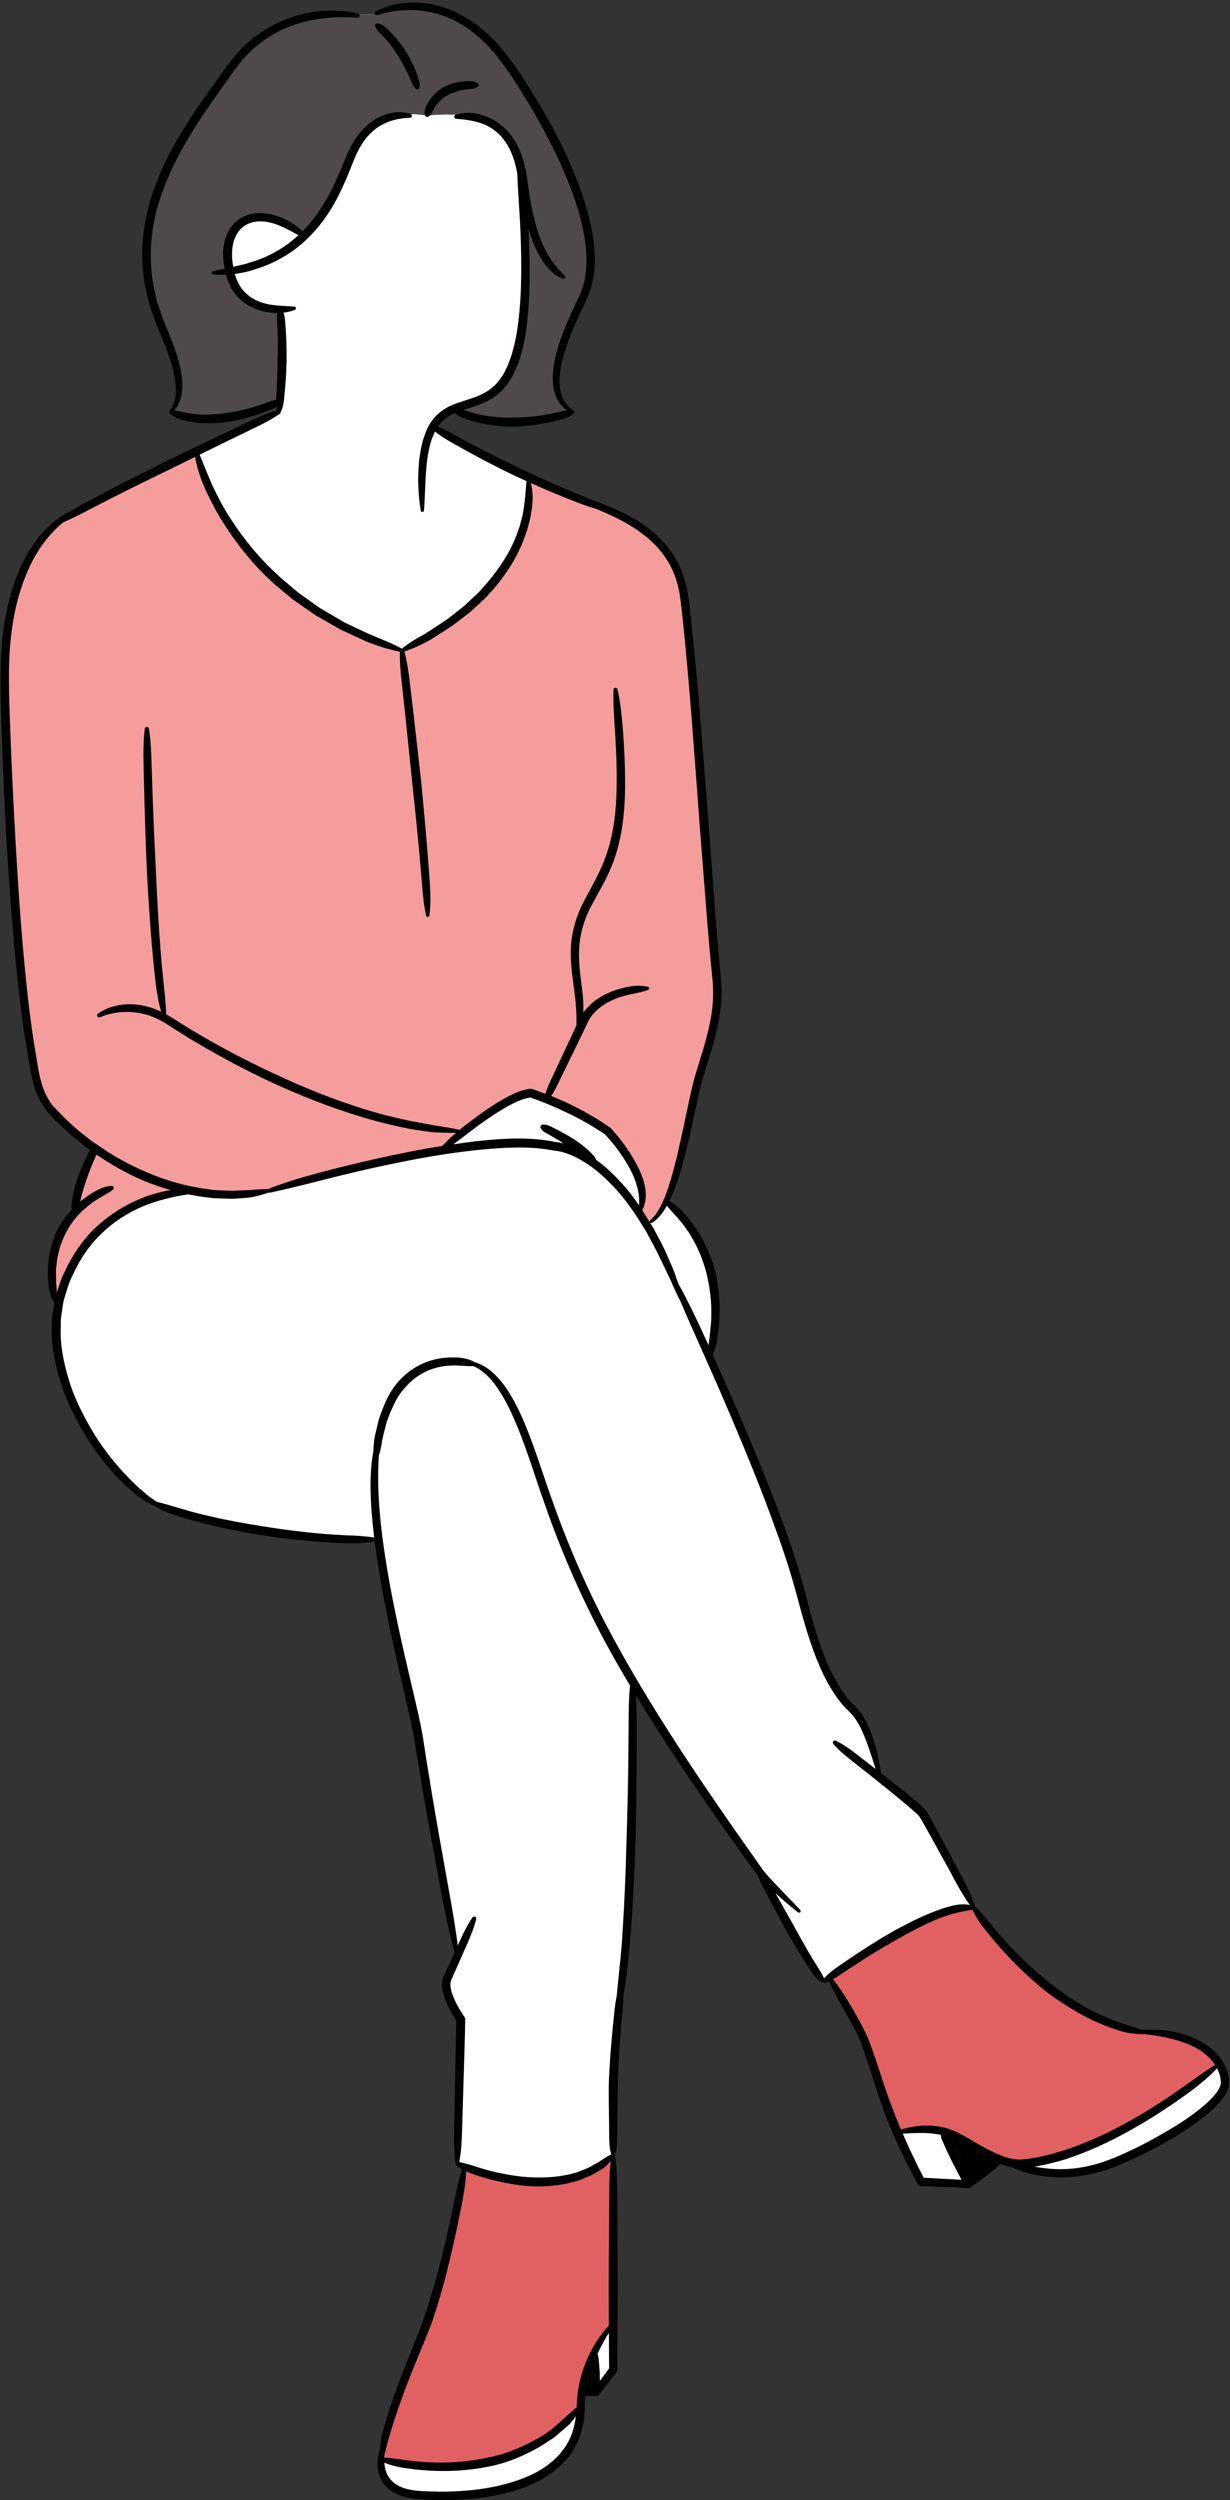
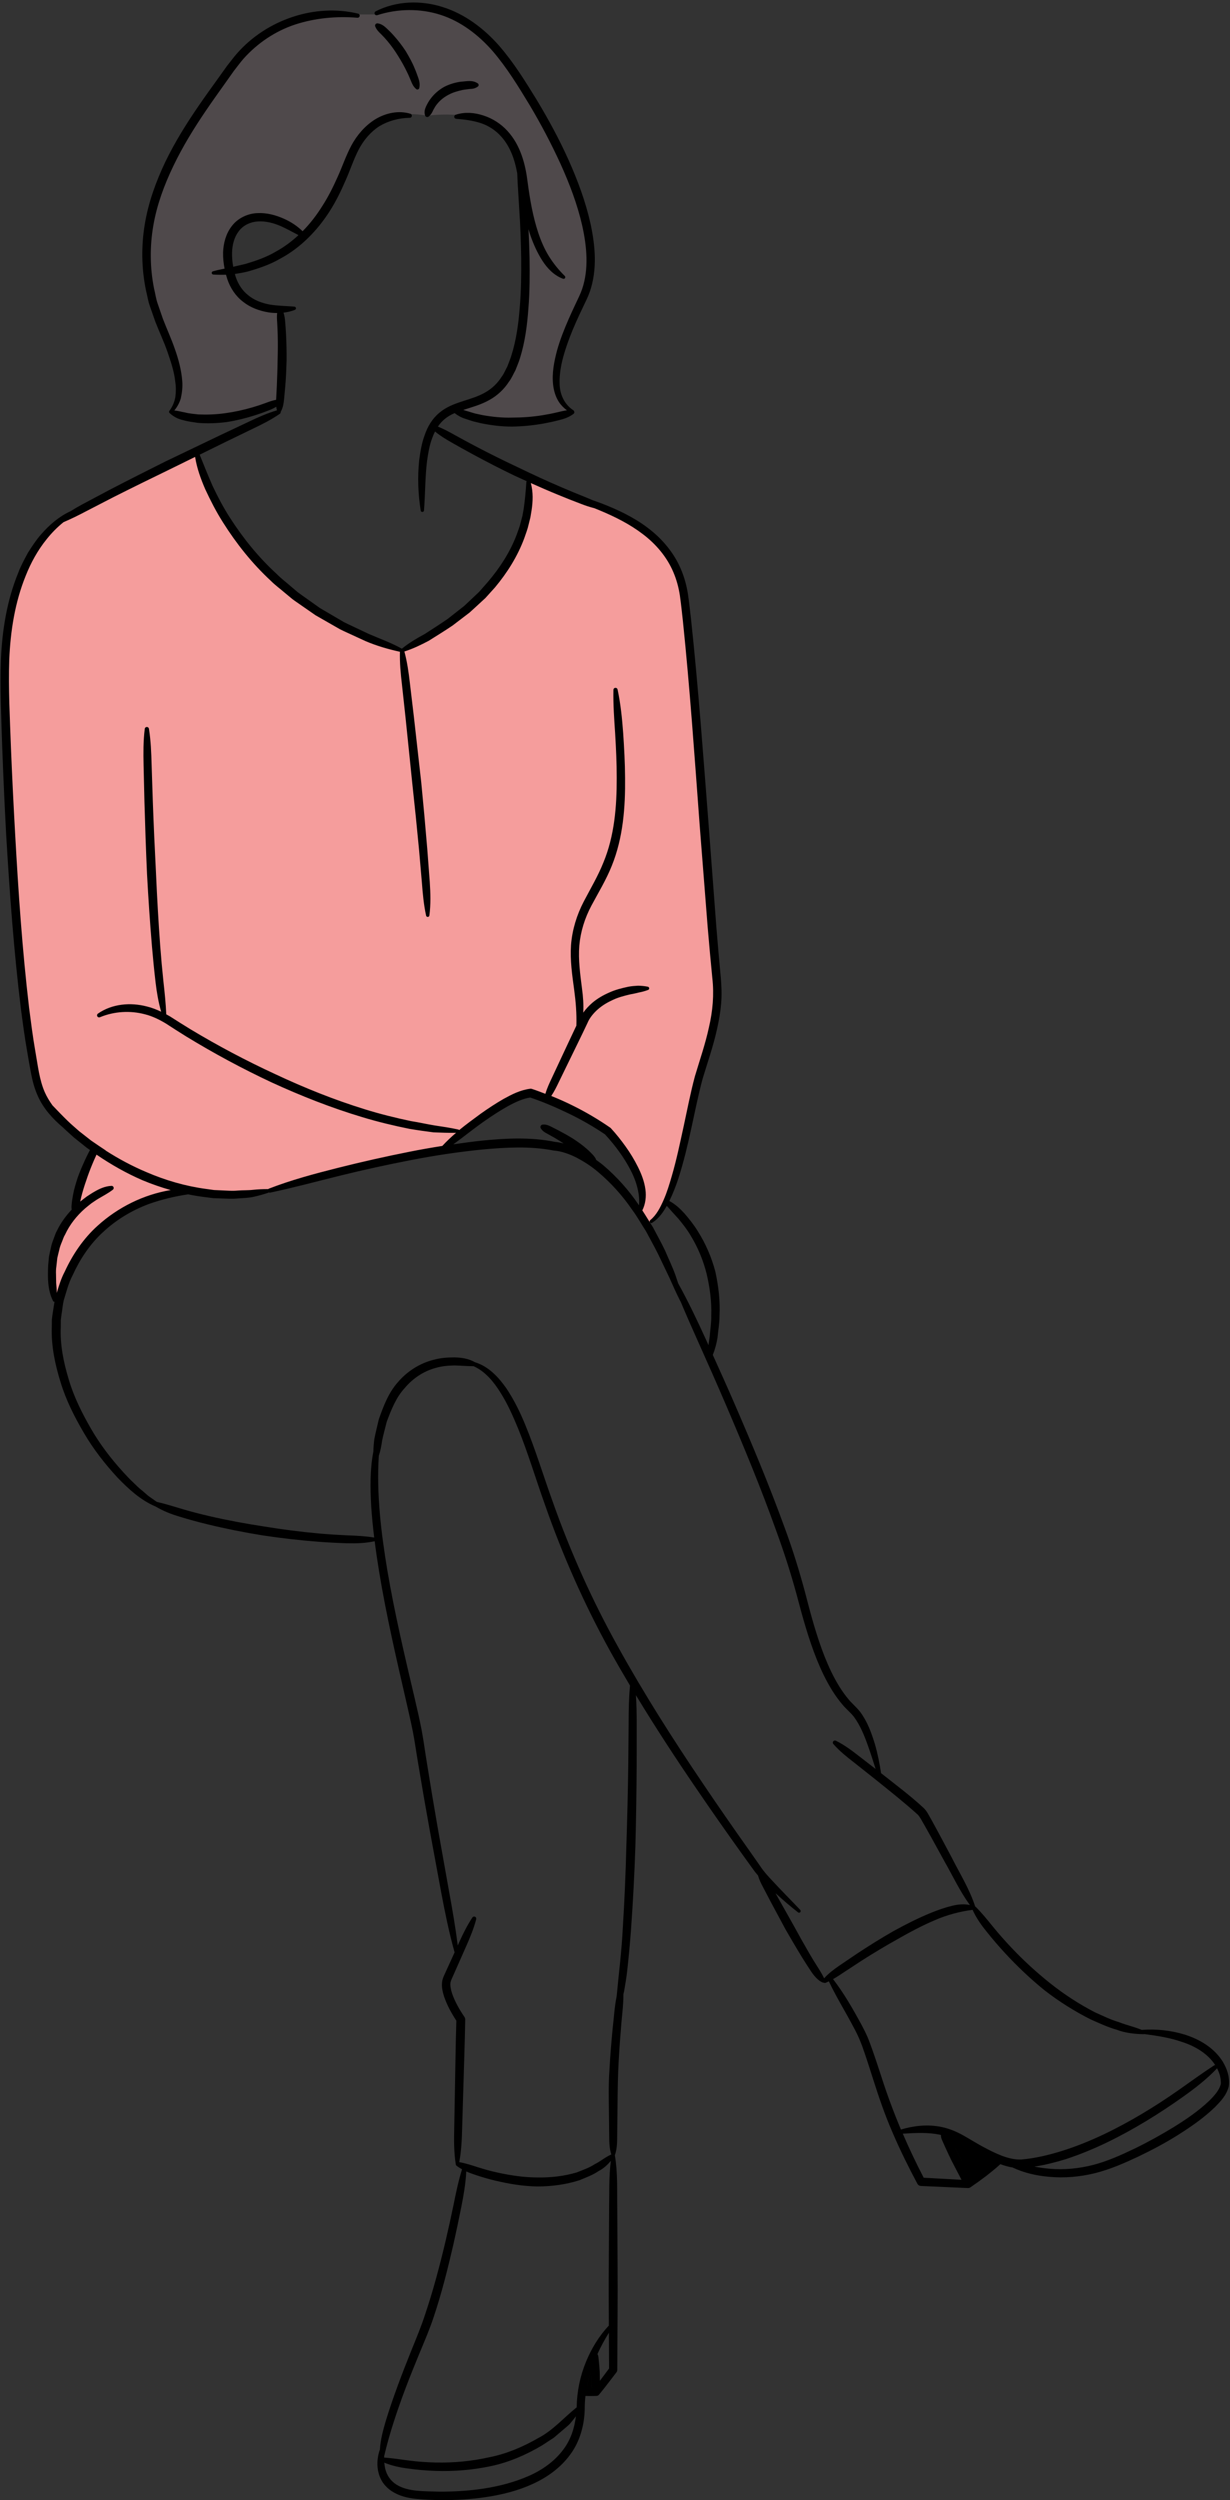
<svg xmlns="http://www.w3.org/2000/svg" height="500.5" id="Layer_2" preserveAspectRatio="xMidYMid meet" version="1.1" viewBox="-0.1 -0.5 246.3 500.5" width="246.3" x="0" xml:space="preserve" y="0" zoomAndPan="magnify">
  <rect x="-0.1" y="-0.5" width="246.3" height="500.5" fill="#333333" stroke="none" />
  <g>
    <g id="change1_1">
-       <path d="M87.902,499.197c-1.751-0.026-3.231-0.102-4.635-0.239 c-1.853-0.194-3.26-0.628-4.412-1.364c-0.667-0.426-1.243-0.98-1.666-1.603 c-0.387-0.582-0.67-1.307-0.828-2.134c-0.192-1.158-0.093-2.349,0.311-3.583 l0.092-0.278l0.021-0.293c0.133-1.822,0.621-3.601,1.111-5.267 c0.64-2.119,1.416-4.405,2.435-7.177c0.797-2.164,1.695-4.478,2.742-7.073 l0.331-0.813c0.864-2.124,1.681-4.131,2.373-6.274 c1.397-4.132,2.696-8.775,4.077-14.582c0.575-2.463,1.119-4.932,1.63-7.408 c0.38-1.871,0.801-3.948,1.369-5.984l0.445-1.593l-1.364-1.004 c-0.357-2.34-0.336-4.684-0.28-7.081l0.131-7.228 c0.034-1.547,0.061-3.097,0.087-4.647l0.007-0.406 c0.048-2.875,0.097-5.748,0.183-8.621l0.022-0.734l-0.394-0.621 c-0.998-1.572-1.652-2.895-2.12-4.288c-0.306-0.992-0.477-1.829-0.324-2.757 c0.027-0.115,0.12-0.408,0.232-0.682l2.296-5.045l-0.228-0.835 c-1.043-3.81-1.821-7.7-2.507-11.336l-2.377-12.878 c-0.772-4.289-1.519-8.589-2.23-12.896c-0.15-0.865-0.288-1.738-0.424-2.608 c-0.21-1.342-0.412-2.617-0.651-3.843c-0.318-1.596-0.681-3.195-1.046-4.795 l-0.466-2.043c-1.893-8.215-3.849-16.704-5.243-25.176 c-0.247-1.513-0.471-3.004-0.67-4.446l-0.321-2.336l-2.341,0.286 c-0.857,0.104-1.787,0.155-2.844,0.155c-0.324,0-0.649-0.005-0.971-0.013 c-1.867-0.058-3.767-0.157-5.632-0.293c-3.614-0.274-7.387-0.704-11.207-1.276 c-3.82-0.617-7.547-1.367-11.05-2.223c-2.124-0.522-3.851-0.997-5.434-1.494 c-1.771-0.511-3.25-1.129-4.574-1.908l-0.133-0.078l-0.142-0.061 c-2.816-1.201-5.156-3.381-7.265-5.558c-2.689-2.91-4.867-5.796-6.616-8.78 c-2.267-3.873-3.688-6.959-4.607-10.006c-1.303-4.168-1.848-7.612-1.723-10.866 l0.011-1.45c0.023-0.232,0.067-0.522,0.111-0.812l0.398-2.591l-0.377-0.707 c-0.981-1.961-0.978-4.168-0.875-6.641l0.151-1.667 c0.083-0.472,0.167-0.832,0.249-1.192l0.129-0.573 c0.11-0.611,0.323-1.19,0.498-1.637c0.062-0.154,0.123-0.324,0.183-0.493 c0.157-0.444,0.278-0.787,0.454-1.084l0.056-0.094l0.047-0.099 c0.532-1.114,1.331-2.289,2.311-3.397l0.593-0.671l0.007-0.896 c0.001-0.111,0.009-0.224,0.022-0.338c0.037-0.554,0.118-1.019,0.196-1.483 l0.055-0.334c0.2-1.148,0.554-2.293,0.93-3.462 c0.343-0.956,0.76-1.964,1.369-3.298c0.143-0.315,0.292-0.628,0.443-0.938 l0.839-1.724l-3.666-2.928l-0.761-0.69c-0.458-0.411-0.909-0.814-1.343-1.238 l-0.133-0.122c-2.311-1.942-3.881-3.921-4.802-6.051 c-0.529-1.181-0.921-2.501-1.25-4.183c-0.278-1.452-0.521-2.849-0.761-4.299 c-0.482-2.691-0.847-5.425-1.199-8.069l-0.08-0.595 c-1.504-12.298-2.333-24.515-2.944-34.841 c-0.298-5.489-0.556-11.206-0.789-17.465l-0.115-3.375 c-0.163-4.632-0.33-9.394-0.15-14.115c0.295-6.601,1.409-12.187,3.404-17.059 c0.444-1.212,1.06-2.364,1.656-3.478l0.21-0.394 c0.744-1.169,1.584-2.483,2.555-3.59c2.196-2.539,4.454-4.162,6.914-4.974 l0.356-0.117l0.302-0.221c1.389-1.01,2.884-1.798,4.291-2.498l15.034-7.498 l20.158-9.771l0.194-2.132l-5.607,2.132l-8.104,1.478 c-0.225,0.005-0.448,0.009-0.669,0.009c-0.679,0-1.36-0.029-2.039-0.092 l-0.601-0.09c-0.751-0.108-1.457-0.21-2.138-0.419L36.672,82.804l-0.125-0.024 c-0.592-0.115-1.257-0.445-1.844-0.913c0.548-0.833,0.912-1.747,1.087-2.725 c0.161-1.232,0.153-2.304-0.006-3.305c-0.21-2.132-0.955-4.297-1.612-6.207 c-0.427-1.222-0.911-2.371-1.425-3.587c-0.361-0.856-0.688-1.629-0.997-2.421 l-1.086-3.099c-0.228-0.624-0.364-1.274-0.509-1.963 c-0.093-0.439-0.172-0.815-0.267-1.185c-0.856-4.174-0.936-8.535-0.214-12.853 c0.634-3.865,1.959-7.881,4.052-12.284c1.653-3.422,3.758-6.962,6.621-11.128 c1.024-1.5,2.081-2.969,3.135-4.433l2.495-3.48 c0.225-0.279,0.459-0.583,0.694-0.887c0.433-0.56,0.866-1.123,1.337-1.653 c4.575-5.172,11.41-8.256,18.288-8.256c1.685,0,9.353-0.002,9.353-0.002 c2.119-1.05,4.561-1.601,7.085-1.601c1.893,0,3.782,0.299,5.614,0.89 c3.881,1.222,7.632,3.797,10.864,7.452c2.947,3.393,5.306,7.232,7.587,10.943 c2.608,4.364,4.59,8.113,6.226,11.778c2.102,4.717,3.482,8.718,4.344,12.591 c0.723,3.376,1.505,8.437-0.114,13.178c-0.287,0.829-0.655,1.589-1.01,2.322 l-0.337,0.702c-0.486,1.02-0.956,2.024-1.405,3.036 c-1.006,2.265-1.774,4.301-2.348,6.222c-0.743,2.441-1.069,4.589-0.993,6.557 c0.076,2.261,1.031,4.235,2.644,5.502c-0.55,0.28-1.152,0.416-1.809,0.546 c-0.873,0.174-1.748,0.324-2.623,0.467c-1.863,0.282-3.599,0.455-5.285,0.526 c-0.26,0.006-0.532,0.01-0.804,0.01c-1.65,0-6.546,0.697-12.749-2.061 c-1.208-0.537-3.97,3.49-3.97,3.49l2.568,1.531 c0.277,0.151,0.547,0.304,0.812,0.455l3.435,1.89 c2.132,1.151,4.408,2.322,6.974,3.591c2.245,1.161,4.624,2.325,7.031,3.439 c1.183,0.553,2.377,1.09,3.578,1.608c0.872,0.39,1.65,0.737,2.385,1.187 l0.238,0.145l1.72,0.565c1.607,0.539,3.226,1.083,4.833,1.688 c3.856,1.5,6.64,2.973,9.004,4.77c2.886,2.176,5.08,4.902,6.349,7.891 c0.656,1.52,1.121,3.172,1.386,4.924c0.209,1.43,0.365,2.822,0.524,4.228 l0.097,0.859c1.261,11.801,2.175,23.701,3.061,35.208l0.435,5.627l1.544,20.426 c0.271,3.412,0.572,6.798,0.895,10.215c0.179,1.988,0.204,3.615,0.076,5.112 c-0.123,1.549-0.39,3.202-0.815,5.063c-0.532,2.438-1.294,4.85-2.032,7.184 c-0.279,0.886-0.557,1.764-0.82,2.634c-0.67,2.468-1.215,5.01-1.742,7.469 l-0.547,2.544c-0.843,3.934-1.653,7.079-2.546,9.902 c-0.391,1.183-0.8,2.262-1.239,3.272l-0.758,1.745l1.528,1.133 c0.748,0.556,1.364,1.193,1.816,1.686c1.119,1.296,1.93,2.371,2.588,3.439 c1.551,2.456,2.703,5.115,3.441,7.93c0.667,3.091,0.935,5.928,0.797,8.57 l-0.003,0.16c0.012,0.807-0.106,1.738-0.22,2.638 c-0.069,0.553-0.125,1.015-0.167,1.471c-0.172,1.017-0.396,1.914-0.688,2.742 l-0.321,0.907l0.396,0.875c1.313,2.906,2.624,5.814,3.893,8.74 c3.396,7.839,6.98,16.311,10.181,25.14c1.48,3.977,2.814,8.202,4.088,12.934 c1.194,4.635,2.322,8.827,3.945,12.95c0.942,2.366,1.916,4.35,2.981,6.074 c0.624,1.009,1.289,1.93,1.979,2.742c0.206,0.268,0.447,0.514,0.686,0.75 c0.19,0.189,0.323,0.322,0.452,0.459c0.529,0.523,0.906,0.941,1.162,1.282 c1.413,1.914,2.177,4.168,2.78,6.128c0.441,1.526,0.812,3.212,1.121,5.119 l0.148,0.921l2.237,1.755c2.169,1.694,4.411,3.445,6.537,5.416 c0.368,0.368,0.614,0.812,0.778,1.105l0.688,1.222l1.321,2.425l2.602,4.876 c0.446,0.882,0.92,1.764,1.395,2.647c1.148,2.133,2.334,4.341,3.135,6.674 l0.179,0.519l0.387,0.39c1.066,1.073,2.047,2.277,2.993,3.441l0.343,0.42 c1.11,1.361,2.311,2.728,3.573,4.062c2.459,2.612,5.131,5.069,7.937,7.301 c2.83,2.25,5.868,4.223,9.033,5.864l0.84,0.385 c1.305,0.597,2.661,1.219,4.096,1.655c0.812,0.31,1.503,0.523,2.198,0.735 c0.68,0.208,1.355,0.412,2.042,0.679l0.485,0.189l0.519-0.03 c0.463-0.027,0.929-0.041,1.394-0.041c2.269,0,4.479,0.326,6.572,0.968 c2.29,0.718,5.416,2.196,7.223,5.131c0.666,1.155,1.282,2.522,1.06,4.33 c-0.465,1.568-1.389,2.53-2.367,3.547l-0.17,0.175 c-2.314,2.233-4.953,4.008-7.223,5.443c-2.304,1.455-4.907,2.871-7.958,4.33 c-2.471,1.16-5.382,2.47-8.457,3.241c-2.208,0.546-4.433,0.824-6.604,0.824 c-0.798,0-1.601-0.038-2.384-0.114c-2.548-0.221-4.835-0.793-6.826-1.704 l-0.273-0.126l-0.296-0.054c-0.44-0.079-0.879-0.189-1.33-0.326l-1.268-0.386 l-1.001,0.868c-0.706,0.613-1.428,1.183-2.133,1.739 c-1.046,0.792-2.078,1.529-3.123,2.243l-9.425-0.42 c-1.944-3.608-3.552-6.921-4.938-10.139c-1.578-3.593-2.834-7.351-3.857-10.555 l-0.271-0.856c-0.507-1.59-0.971-3.047-1.467-4.487 c-0.678-2.049-1.36-3.655-2.197-5.179c-0.628-1.209-1.308-2.419-1.989-3.63 l-0.114-0.2c-0.781-1.39-1.589-2.827-2.323-4.28l-0.653-1.29l-1.445-0.024 l-0.201-0.058l-0.176-0.087c-0.108-0.056-0.187-0.112-0.284-0.183 c-0.212-0.159-0.387-0.333-0.561-0.507c-0.312-0.338-0.628-0.741-0.907-1.172 c-0.616-0.911-1.186-1.816-1.748-2.724c-1.124-1.827-2.208-3.676-3.277-5.531 l-3.037-5.655l-1.492-2.844c-0.301-0.566-0.635-1.215-0.861-1.915l-0.145-0.446 l-0.302-0.359c-0.198-0.235-0.396-0.47-0.569-0.719l-2.367-3.278 c-3.235-4.514-6.341-8.956-9.228-13.198c-3.266-4.78-6.177-9.207-8.901-13.535 l-4.415-7.015l-0.012,16.198c-0.033,5.799-0.117,11.209-0.259,16.527 c-0.196,5.664-0.49,11.223-0.87,16.505c-0.192,2.66-0.447,5.43-0.761,8.233 c-0.143,1.32-0.362,2.622-0.613,4.066c-0.017,0.074-0.151,0.614-0.151,0.614 l-0.002,0.288c-0.006,1.411-0.145,2.848-0.281,4.237 c-0.084,0.867-0.167,1.73-0.221,2.597c-0.253,2.998-0.432,5.761-0.541,8.397 c-0.086,2.073-0.108,4.152-0.128,6.242l-0.076,6.806 c-0.008,1.087-0.017,2.202-0.327,3.258l-0.153,0.517l0.084,0.532 c0.398,2.529,0.398,5.113,0.398,7.613c0,0.882,0,1.763,0.016,2.645l0.061,10.728 c0.044,4.667,0.011,9.529-0.019,13.818l-0.005,0.834 c-0.014,2.273-0.028,4.546-0.033,6.818l-1.003,1.314 c-0.848,1.113-1.62,2.126-2.438,3.103l-0.698,0.023l-2.256,0.032l-0.101,2.254 c-0.017,0.351-0.022,0.689-0.02,1.018c-0.053,3.3-1.026,6.418-2.742,8.729 c-1.699,2.343-4.213,4.299-7.29,5.68c-2.555,1.164-5.479,1.985-8.953,2.515 c-2.687,0.412-5.465,0.612-8.492,0.612L87.902,499.197z" fill="#fff" />
-     </g>
+       </g>
    <g id="change2_1">
      <path d="M45.865,53.796c0,0-2.222-10.832,5.665-10.807 c0,0,4.037-1.056,9.284,4.119c0,0,6.327-7.23,8.066-13.194 c0,0,2.94-13.815,16.553-11.241c0,0,12.045-1.811,16.151,4.437 c0,0,3.023,1.515,3.238,16.283c0,0,0.912,17.277-1.852,28.148 c0,0-1.167,6.799-12.434,9.917c6.204,2.757,11.1,2.061,12.749,2.061 c0.272,0,0.543-0.004,0.804-0.01c1.685-0.071,3.421-0.244,5.285-0.526 c0.875-0.143,1.75-0.293,2.623-0.467c0.657-0.129,1.26-0.266,1.809-0.546 c-1.613-1.267-2.568-3.241-2.644-5.502c-0.076-1.968,0.25-4.116,0.993-6.557 c0.574-1.921,1.342-3.957,2.348-6.222c0.449-1.012,0.918-2.016,1.405-3.036 l0.337-0.702c0.355-0.734,0.723-1.493,1.01-2.322 c1.618-4.74,0.837-9.801,0.114-13.178c-0.862-3.873-2.242-7.874-4.344-12.591 c-1.636-3.665-3.619-7.414-6.226-11.778c-2.281-3.711-4.639-7.55-7.587-10.943 c-3.232-3.655-6.983-6.229-10.864-7.452c-1.832-0.591-3.721-0.89-5.614-0.89 c-2.524,0-4.967,0.551-7.085,1.601c0,0-7.668,0.002-9.353,0.002 c-6.877,0-13.712,3.085-18.288,8.256c-0.471,0.53-0.904,1.092-1.337,1.653 c-0.235,0.304-0.469,0.608-0.694,0.887l-2.495,3.48 c-1.054,1.464-2.111,2.933-3.135,4.433c-2.863,4.166-4.968,7.706-6.621,11.128 c-2.093,4.404-3.418,8.419-4.052,12.284c-0.723,4.317-0.642,8.679,0.214,12.853 c0.094,0.37,0.174,0.746,0.267,1.185c0.145,0.689,0.281,1.339,0.509,1.963 l1.086,3.099c0.309,0.792,0.636,1.565,0.997,2.421 c0.514,1.216,0.998,2.364,1.425,3.587c0.657,1.91,1.402,4.075,1.612,6.207 c0.159,1,0.168,2.073,0.006,3.305c-0.175,0.978-0.539,1.892-1.087,2.725 c0.586,0.468,1.251,0.798,1.844,0.913l0.125,0.024l0.122,0.037 c0.681,0.21,1.388,0.311,2.138,0.419l0.601,0.09 c0.68,0.063,1.36,0.092,2.039,0.092c0.221,0,0.444-0.003,0.669-0.009 l8.104-1.478l5.607-2.132l-0.003-18.386C55.949,61.439,46.837,61.18,45.865,53.796z" fill="#4f494b" />
    </g>
    <g id="change3_1">
-       <path d="M121.737,431.684l1.4-1.661l-0.279,2.155 c-0.301,2.332-0.311,4.716-0.321,7.021c-0.004,0.84-0.007,1.68-0.024,2.521 l-0.064,10.736c-0.032,4.196-0.016,8.392,0.016,12.604l0.002,0.256l-0.175,0.186 c-1.845,1.965-3.339,4.333-4.44,7.036c-1.172,2.795-1.806,5.87-1.837,8.897 l-0.003,0.302l-0.235,0.189c-0.847,0.684-1.643,1.409-2.434,2.129 c-1.647,1.501-3.35,3.053-5.448,4.136c-3.391,1.954-6.772,3.268-10.024,3.892 c-3.126,0.691-6.396,1.044-9.702,1.044c-0.349,0-0.699-0.004-1.049-0.012 c-1.843-0.034-3.662-0.169-5.404-0.405l-1.372-0.179 c-1.186-0.158-2.371-0.316-3.572-0.408l-0.59-0.045v-0.617l0.01-0.257 l0.023-0.18c0.917-3.974,2.289-8.323,4.32-13.685 c0.958-2.532,1.954-4.981,2.8-7.041l0.43-1.036 c0.817-1.965,1.663-3.998,2.35-6.031c1.694-5.048,2.959-10.243,3.974-14.658 c0.556-2.467,1.082-4.953,1.575-7.439c0.412-2.056,0.847-4.489,0.963-6.961 l0.044-0.946l0.861,0.395c0.499,0.229,1.07,0.444,1.746,0.658 c1.469,0.489,2.773,0.865,3.994,1.153c3.049,0.731,5.74,1.106,8.23,1.148 c2.889,0,5.655-0.409,8.21-1.215l0.734-0.305 c1.073-0.437,2.088-0.85,2.995-1.467 C120.276,433.164,121.005,432.552,121.737,431.684z M243.78,412.577 c-1.76-2.757-4.752-4.182-6.936-4.889c-2.513-0.882-5.195-1.287-7.727-1.627 l-0.207-0.02l-0.087,0.044c-2.072-0.046-3.698-0.317-5.153-0.867 c-1.444-0.416-2.794-1.01-4.225-1.639l-0.79-0.346 c-3.174-1.586-6.266-3.531-9.174-5.766c-2.761-2.249-5.419-4.752-7.9-7.44 c-1.367-1.492-2.521-2.838-3.535-4.123c-0.96-1.179-2.044-2.615-2.803-4.326 l-0.193-0.437l-0.472,0.062c-2.708,0.355-5.317,1.07-7.75,2.12 c-2.838,1.207-5.511,2.682-7.516,3.829c-2.2,1.222-4.503,2.598-7.256,4.336 l-3.516,2.317c-0.706,0.471-1.397,0.927-2.135,1.351l-0.635,0.364l0.448,0.58 c2.182,2.823,3.945,5.954,5.561,8.913c0.441,0.833,0.865,1.667,1.252,2.531 c0.379,0.915,0.677,1.752,0.995,2.655c0.568,1.574,1.084,3.174,1.595,4.753 l0.186,0.575c1.165,3.607,2.482,7.154,3.916,10.541l0.223,0.529l0.55-0.166 c1.731-0.523,3.421-0.788,5.025-0.788c0.97,0,1.922,0.097,2.833,0.292 c1.322,0.278,2.705,0.819,4.11,1.607c0.572,0.324,1.123,0.647,1.665,0.967 c0.72,0.423,1.43,0.84,2.166,1.244c2.671,1.43,5.284,2.713,7.877,2.713 l0.27-0.005c2.543-0.217,5.323-0.812,8.503-1.816 c4.958-1.58,10.154-3.991,15.894-7.373c2.689-1.619,5.098-3.184,7.365-4.782 c0.709-0.497,1.414-0.997,2.119-1.497c1.59-1.13,3.234-2.297,4.889-3.385 h0.041l0.064-0.048h1.096L243.78,412.577z" fill="#e16162" />
-     </g>
+       </g>
    <g id="change4_1">
      <path d="M28.715,235.2c1.795,0.756,3.645,1.408,5.494,1.936l-0.072,1.245 c-5.165,0.84-10.232,3.324-14.266,6.994c-2.574,2.3-4.736,5.318-6.428,8.976 c-0.661,1.236-1.074,2.537-1.547,4.114l-1.25-0.183 c0-0.524-0.055-1.036-0.108-1.547l-0.033-0.321l-0.019-1.734 c-0.036-0.606-0.012-1.196,0.07-1.773l0.189-1.643 c0.083-0.416,0.171-0.769,0.259-1.124l0.137-0.561 c0.118-0.579,0.33-1.141,0.54-1.658c0.085-0.189,0.15-0.362,0.216-0.535 c0.133-0.352,0.271-0.714,0.488-1.063c0.885-1.917,2.319-3.796,4.114-5.365 c0.281-0.249,0.58-0.486,0.878-0.722l0.432-0.346l0.502-0.342 c0.32-0.219,0.641-0.438,0.977-0.628c0.249-0.15,0.515-0.303,0.78-0.457 c0.464-0.267,0.91-0.525,1.34-0.805c-0.868,0.194-1.637,0.592-2.299,0.979 c-0.399,0.218-0.764,0.463-1.132,0.709l-0.373,0.247l-0.504,0.385 c-0.25,0.188-0.5,0.375-0.739,0.568l-1.293,1.043l0.261-1.641 c0.036-0.227,0.088-0.446,0.14-0.662l0.059-0.254 c0.301-1.171,0.645-2.311,1.026-3.408c0.367-1.116,0.793-2.245,1.261-3.345 c0.223-0.543,0.466-1.093,0.709-1.627l0.268-0.804l0.787,0.288 C22.474,232.123,25.547,233.828,28.715,235.2z M142.467,205.329 c-0.522,2.465-1.25,4.797-2.021,7.265c-0.267,0.854-0.536,1.713-0.797,2.588 c-0.658,2.467-1.188,4.996-1.701,7.441c-0.178,0.847-0.355,1.693-0.538,2.537 l-0.321,1.469c-0.611,2.804-1.243,5.702-2.053,8.489 c-0.476,1.604-0.967,3.259-1.657,4.835c-0.676,1.565-1.487,3.167-2.824,4.275 c0.075-0.073,0.102-0.216,0.036-0.337l-1.102,0.645l-0.413-0.67 c-0.35-0.57-0.698-1.137-1.064-1.696l-0.2-0.307l0.164-0.327 c0.532-1.065,0.72-2.412,0.53-3.794c-0.175-1.367-0.649-2.791-1.453-4.362 c-0.66-1.336-1.465-2.671-2.394-3.976c-0.985-1.383-1.911-2.53-2.916-3.607 l0.003-0.005l-0.03-0.019c-2.335-1.634-4.846-3.11-7.465-4.387 c-1.328-0.672-2.7-1.285-4.203-1.88l-0.744-0.295l-0.43-0.165 c-0.857-0.327-1.744-0.639-2.632-0.935c-2.078,0.253-3.667,1.11-5.203,1.939 c-1.372,0.805-2.815,1.739-4.52,2.931l-0.379,0.278 c-1.286,0.947-2.616,1.926-3.859,2.937l-0.663,0.564 c-1.038,0.882-1.917,1.72-2.689,2.562l-0.15,0.164l-0.22,0.035 c-2.048,0.327-4.192,0.712-6.555,1.178c-4.646,0.917-9.421,1.989-14.193,3.186 c-4.727,1.201-9.348,2.425-13.879,4.175l-0.191,0.191l-0.161-0.068l-0.312-0.002 c-0.784,0-1.64,0.047-2.618,0.143c-0.571,0.071-1.163,0.085-1.755,0.098 c-0.461,0.01-0.921,0.02-1.378,0.062c-0.354,0.032-0.705,0.044-1.056,0.044 c-0.463,0-0.925-0.021-1.384-0.042l-0.766-0.031l-1.578-0.081l-1.6-0.212 c-4.084-0.55-8.196-1.71-12.223-3.447c-2.768-1.171-5.512-2.622-8.153-4.311 L20.611,230.309l-0.035-0.068c-0.944-0.621-1.837-1.212-2.7-1.818l-2.5-1.952 c-0.293-0.26-0.555-0.487-0.818-0.715c-0.539-0.467-1.077-0.934-1.588-1.445 c-1.086-1.053-2.114-2.13-3.159-3.238c-0.636-0.88-1.116-1.721-1.523-2.637 c-0.913-2.076-1.298-4.436-1.67-6.718c-0.094-0.577-0.189-1.155-0.291-1.731 c-0.505-2.916-0.876-5.833-1.235-8.653c-1.471-12.514-2.268-25.189-2.798-34.834 c-0.343-6.236-0.62-11.947-0.847-17.459l-0.119-3.153 c-0.184-4.709-0.373-9.578-0.216-14.313c0.276-6.61,1.367-12.174,3.336-17.015 c1.121-2.845,2.567-5.373,4.295-7.505c1.045-1.324,2.163-2.475,3.318-3.414 l0.071-0.058l0.085-0.035c1.572-0.66,3.118-1.466,4.614-2.245l5.493-2.843 c3.714-1.872,7.437-3.694,11.16-5.499l5.965-2.937l0.133,0.86 c0.353,2.284,1.218,4.449,2,6.299c1.24,2.646,2.36,4.739,3.513,6.565 c2.785,4.425,5.966,8.308,9.458,11.543c0.604,0.604,1.271,1.146,1.917,1.67 c0.314,0.255,0.628,0.51,0.935,0.771l1.449,1.21 c0.279,0.216,0.589,0.428,0.9,0.642l3.686,2.566l3.24,1.837l1.632,0.944 c0.317,0.162,0.668,0.321,1.022,0.48l4.051,1.872 c2.042,0.851,4.314,1.549,6.729,2.062l0.276,0.058l0.298-0.092 c1.681-0.518,3.289-1.313,4.776-2.094l0.894-0.564 c1.281-0.803,2.563-1.607,3.815-2.463l3.375-2.567l1.006-0.935l2.11-1.934 l1.89-2.082c2.573-3.096,4.508-6.347,5.733-9.643l0.247-0.713 c0.235-0.663,0.456-1.289,0.588-1.937l0.357-1.432l0.23-1.388 c0.32-2.113,0.286-3.716-0.114-5.187l-0.359-1.321l1.243,0.573 c1.78,0.821,3.594,1.606,5.545,2.399c1.465,0.605,2.943,1.193,4.436,1.749 c0.727,0.286,1.674,0.636,2.661,0.854l0.539,0.218l0.465,0.199 c3.716,1.536,6.551,3.095,8.921,4.903c2.86,2.18,5.027,4.892,6.268,7.844 c0.632,1.448,1.08,3.044,1.367,4.874c0.168,1.238,0.309,2.506,0.448,3.774 l0.147,1.315c1.235,11.917,2.127,24.084,2.989,35.851l0.366,4.981l1.613,20.433 c0.287,3.393,0.59,6.807,0.925,10.189 C143.541,198.465,143.312,201.78,142.467,205.329z M115.465,197.211l0.048,0.346 c0.311,2.341,0.464,4.255,0.48,6.034l0.07-1.412 c0.069-1.375-0.013-2.893-0.251-4.64l-0.071-0.565 c-0.355-2.818-0.69-5.48-0.476-8.192c0.242-2.848,1.088-5.644,2.517-8.313 c0.374-0.708,0.769-1.423,1.169-2.145c1.015-1.834,2.064-3.731,2.855-5.709 c2.426-6.005,2.675-12.469,2.622-17.43c-0.014-2.56-0.132-5.28-0.382-8.822 c-0.135-1.924-0.32-4.097-0.665-6.308c0.044,1.841,0.167,3.673,0.286,5.463 l0.056,0.854c0.168,2.803,0.322,5.808,0.305,8.811 c0.014,4.944-0.282,11.375-2.715,17.228c-0.822,2.061-1.848,3.958-2.935,5.966 c-0.338,0.623-0.679,1.253-1.017,1.894c-1.415,2.701-2.274,5.635-2.483,8.482 C114.685,191.609,115.082,194.457,115.465,197.211z M32.445,200.578 c-0.103-1.317-0.249-2.629-0.391-3.911l-0.061-0.548 c-0.256-2.403-0.464-4.819-0.656-7.219c-0.338-4.637-0.617-9.515-0.831-14.504 c-0.242-4.547-0.451-9.287-0.639-14.484l-0.24-7.251 c-0.044-1.695-0.105-3.465-0.286-5.239c-0.106,1.678-0.086,3.391-0.049,5.237 l0.175,7.261c0.143,5.422,0.31,10.17,0.511,14.515 c0.244,4.622,0.576,9.498,0.988,14.49c0.228,2.632,0.467,4.996,0.732,7.225 C31.863,197.506,32.08,199.046,32.445,200.578z M87.908,225.599 c-0.188-0.028-1.094-0.164-1.094-0.164c-0.751-0.122-1.491-0.267-2.229-0.412 c-0.825-0.161-1.648-0.324-2.481-0.45c-3.289-0.688-6.429-1.493-9.369-2.4 c-5.713-1.761-11.59-4.064-17.963-7.041c-5.857-2.703-11.593-5.738-17.045-9.019 c-1.111-0.668-2.131-1.317-3.219-2.008l-0.897-0.57 c-0.213-0.127-0.454-0.263-0.695-0.384l-0.338-0.169l-0.001-0.021l-0.679-0.334 c-0.921-0.453-1.838-0.791-2.725-1.006c-1.106-0.291-2.222-0.437-3.328-0.437 c-1.291,0-2.52,0.2-3.645,0.586c1.005-0.214,2.045-0.324,3.085-0.324 c1.285,0,2.558,0.164,3.786,0.486c1.356,0.335,2.746,0.947,4.366,1.922 l1.148,0.737c0.958,0.617,1.962,1.263,2.926,1.852 c5.513,3.368,11.25,6.451,17.053,9.162c6.261,2.893,12.17,5.159,18.065,6.928 c2.934,0.893,6.006,1.655,9.394,2.332c1.584,0.266,3.189,0.489,4.793,0.695 C87.174,225.572,87.538,225.586,87.908,225.599z M80.625,131.591 c0.048,1.72,0.217,3.354,0.388,4.783l0.72,6.632l1.358,13.256 c0.463,4.127,0.907,8.461,1.357,13.24l0.575,6.63 c0.097,1.348,0.215,2.756,0.414,4.185c0.044-1.491-0.031-2.922-0.122-4.195 l-0.495-6.657c-0.366-4.414-0.766-8.849-1.196-13.269l-1.5-13.241l-0.783-6.607 C81.145,134.593,80.938,133.055,80.625,131.591z M111.269,215.751 c0,0,2.851-5.852,3.319-6.81c0.809-1.653,1.618-3.306,2.396-4.972 c0.431-0.995,1.257-2.058,2.234-2.91c0.842-0.748,1.866-1.393,3.124-1.967 c1.186-0.558,2.456-0.875,3.554-1.127l0.481-0.101 c0.428-0.089,0.861-0.178,1.284-0.292c0.142-0.027,0.28-0.055,0.414-0.084 c-0.14-0.008-0.28-0.014-0.423-0.017c-0.624,0.033-1.247,0.1-1.805,0.198 c-1.179,0.25-2.452,0.559-3.634,1.087c-1.303,0.566-2.374,1.213-3.28,1.979 c-0.751,0.663-1.282,1.233-1.71,1.844l-1.232,1.753 c-0.002,0.157-0.013,0.604-0.013,0.604l-0.059,0.123 c-0.613,1.273-1.21,2.551-1.806,3.828c-0.428,0.917-3.139,6.702-3.139,6.702 c-0.456,0.957-0.925,1.973-1.249,3.006l0.031-0.045 C110.348,217.685,110.81,216.732,111.269,215.751z" fill="#f59d9c" />
    </g>
    <g id="change5_1">
      <path d="M244.783,412.281c-1.751-2.844-4.712-4.549-7.668-5.476 c-2.813-0.863-5.732-1.145-8.598-0.938c-1.508-0.628-3.043-0.947-4.523-1.536 c-1.693-0.502-3.283-1.285-4.892-2.011c-3.14-1.628-6.123-3.566-8.903-5.78 c-2.782-2.21-5.41-4.627-7.856-7.223c-1.224-1.297-2.407-2.635-3.535-4.017 c-1.126-1.382-2.237-2.779-3.516-4.05l-0.013-0.013 c-0.027-0.027-0.066-0.034-0.099-0.052c-1.135-3.515-3.08-6.6-4.719-9.848 l-2.605-4.882l-1.327-2.436l-0.686-1.22c-0.222-0.397-0.495-0.864-0.932-1.301 c-2.795-2.589-5.694-4.731-8.583-7.024c-0.297-1.961-0.682-3.91-1.239-5.835 c-0.675-2.188-1.452-4.405-2.906-6.373c-0.356-0.476-0.833-0.968-1.225-1.355 c-0.364-0.395-0.773-0.742-1.104-1.172c-0.699-0.824-1.331-1.714-1.908-2.646 c-1.153-1.866-2.094-3.883-2.918-5.949c-1.635-4.149-2.789-8.489-3.917-12.864 c-1.182-4.391-2.529-8.753-4.109-12.999c-3.091-8.531-6.599-16.88-10.198-25.184 c-1.36-3.131-2.765-6.242-4.17-9.353c0.446-1.105,0.748-2.26,0.943-3.427 c0.125-1.464,0.417-2.916,0.4-4.394c0.155-2.949-0.195-5.914-0.822-8.814 c-0.753-2.877-1.947-5.636-3.535-8.146c-0.777-1.267-1.706-2.434-2.677-3.558 c-0.877-0.957-1.831-1.852-3.013-2.475c0.732-1.489,1.323-3.026,1.838-4.581 c1.044-3.295,1.849-6.636,2.566-9.981c0.735-3.338,1.392-6.697,2.272-9.943 c0.962-3.191,2.13-6.501,2.868-9.874c0.384-1.691,0.69-3.416,0.832-5.173 c0.148-1.756,0.077-3.539-0.079-5.255c-0.322-3.413-0.621-6.795-0.893-10.201 l-1.545-20.426c-1.058-13.621-2.042-27.25-3.496-40.861 c-0.195-1.709-0.373-3.385-0.624-5.12c-0.265-1.749-0.734-3.479-1.441-5.117 c-1.4-3.293-3.795-6.1-6.602-8.215c-2.812-2.137-5.998-3.634-9.206-4.881 c-0.634-0.239-1.27-0.462-1.907-0.686c-0.565-0.249-1.135-0.485-1.706-0.718 c-1.471-0.587-2.937-1.183-4.389-1.816c-2.914-1.241-5.792-2.565-8.64-3.952 c-2.868-1.342-5.709-2.748-8.514-4.221c-1.404-0.734-2.797-1.488-4.183-2.253 c-1.133-0.64-2.276-1.263-3.495-1.757c0.383-0.559,0.822-1.069,1.341-1.49 c0.592-0.507,1.271-0.887,2.004-1.207c0.669,0.519,1.412,0.929,2.211,1.156 c0.504,0.164,1.004,0.35,1.514,0.494l1.546,0.372 c2.072,0.423,4.185,0.689,6.295,0.674c2.109-0.032,4.207-0.244,6.272-0.613 c1.031-0.191,2.057-0.408,3.072-0.675c1.018-0.25,2.021-0.576,2.908-1.264 c0.101-0.08,0.168-0.204,0.169-0.343c0-0.024-0.021-0.038-0.025-0.06 c-0-0.081-0.029-0.147-0.085-0.208c-0.013-0.016-0.018-0.034-0.034-0.048 c-0.007-0.005-0.006-0.015-0.014-0.02c-1.816-1.161-2.73-3.151-2.799-5.231 c-0.082-2.087,0.329-4.228,0.96-6.297c0.619-2.078,1.422-4.12,2.313-6.128 c0.446-1.005,0.913-2.003,1.391-3.001c0.464-0.992,0.996-1.994,1.388-3.123 c1.53-4.482,1.077-9.223,0.135-13.61c-0.983-4.422-2.57-8.651-4.393-12.742 c-1.83-4.094-3.978-8.026-6.27-11.861c-2.339-3.807-4.677-7.611-7.674-11.062 c-3-3.392-6.785-6.287-11.217-7.683c-4.392-1.417-9.341-1.271-13.471,0.842 c-0.179,0.091-0.271,0.301-0.207,0.498c0.071,0.219,0.305,0.34,0.524,0.27 l0.048-0.016c4.076-1.306,8.565-1.356,12.614-0.057 c4.077,1.306,7.606,4.013,10.448,7.26c2.819,3.272,5.15,7.084,7.431,10.847 c2.257,3.792,4.31,7.702,6.147,11.699c1.813,4.003,3.384,8.129,4.353,12.379 c0.94,4.216,1.346,8.695-0.008,12.702c-0.327,0.975-0.832,1.947-1.305,2.965 c-0.475,1.007-0.946,2.022-1.395,3.049c-0.894,2.056-1.732,4.153-2.343,6.344 c-0.571,2.189-1.04,4.483-0.769,6.841c0.134,1.167,0.478,2.353,1.127,3.375 c0.437,0.675,1.006,1.254,1.646,1.715c-0.674,0.091-1.326,0.251-1.981,0.407 c-0.979,0.235-1.969,0.423-2.962,0.585c-1.989,0.315-3.998,0.465-5.998,0.464 c-2.003,0.064-3.998-0.144-5.957-0.493l-1.46-0.314 c-0.481-0.124-0.95-0.288-1.427-0.429c-0.334-0.087-0.659-0.192-0.985-0.295 c1.696-0.551,3.536-1.027,5.25-2.003c1.566-0.862,2.94-2.149,3.895-3.64 c0.552-0.71,0.868-1.531,1.3-2.296c0.302-0.809,0.671-1.606,0.914-2.428 c1.029-3.288,1.45-6.659,1.69-10.006c0.273-3.352,0.276-6.7,0.229-10.04 c-0.042-1.927-0.117-3.852-0.212-5.776c0.134,0.435,0.253,0.874,0.403,1.306 c0.603,1.715,1.351,3.402,2.353,4.969c0.986,1.553,2.371,3.005,4.16,3.652 c0.12,0.041,0.265,0.013,0.359-0.085c0.128-0.135,0.122-0.348-0.013-0.476 c-1.245-1.22-2.269-2.5-3.171-3.937c-0.891-1.437-1.574-3.023-2.124-4.66 c-1.096-3.286-1.686-6.748-2.15-10.24c-0.426-3.517-1.422-7.365-4.044-10.204 c-1.286-1.413-2.96-2.487-4.77-3.072c-1.806-0.6-3.747-0.762-5.581-0.165 c-0.157,0.051-0.276,0.193-0.29,0.369c-0.018,0.232,0.156,0.434,0.388,0.451 l0.048,0.004c1.683,0.127,3.362,0.356,4.92,0.869 c1.56,0.528,2.958,1.453,4.047,2.677c1.806,2.006,2.719,4.62,3.212,7.379 c0.079,2.357,0.268,4.701,0.393,7.049c0.229,3.304,0.346,6.613,0.396,9.916 c0.025,3.302-0.001,6.608-0.29,9.879c-0.251,3.269-0.7,6.537-1.671,9.597 c-0.221,0.772-0.554,1.491-0.822,2.241c-0.384,0.676-0.661,1.436-1.137,2.042 c-0.827,1.313-1.949,2.372-3.286,3.126c-1.332,0.771-2.865,1.237-4.464,1.746 c-1.585,0.506-3.312,1.125-4.725,2.332c-1.43,1.179-2.379,2.821-2.93,4.469 c-0.618,1.651-0.877,3.353-1.103,5.04c-0.346,3.383-0.218,6.753,0.308,10.065 c0.024,0.148,0.146,0.266,0.302,0.278c0.182,0.014,0.341-0.122,0.355-0.305 l0.001-0.01c0.257-3.323,0.218-6.616,0.605-9.845 c0.226-1.599,0.487-3.204,1.051-4.665c0.153-0.447,0.343-0.874,0.552-1.287 c1.022,0.85,2.143,1.531,3.281,2.181c1.388,0.791,2.782,1.57,4.187,2.33 c2.808,1.521,5.648,2.984,8.528,4.368c0.785,0.367,1.579,0.717,2.368,1.075 c-0.026,0.05-0.069,0.088-0.073,0.148l-0.003,0.05 c-0.118,1.796-0.275,3.608-0.543,5.391l-0.239,1.337l-0.347,1.315 c-0.197,0.887-0.553,1.727-0.852,2.583c-1.303,3.395-3.309,6.494-5.669,9.271 l-1.809,2.061l-1.999,1.889l-1.004,0.941l-1.086,0.851l-2.171,1.704 c-1.509,1.055-3.076,2.036-4.622,3.044c-1.588,0.858-3.141,1.764-4.583,2.942 c-2.157-1.194-4.421-2.002-6.632-2.954l-3.329-1.574 c-0.552-0.268-1.117-0.511-1.657-0.799l-1.587-0.93l-3.173-1.858l-2.996-2.126 c-0.495-0.36-1.008-0.696-1.489-1.074l-1.4-1.186 c-0.916-0.811-1.908-1.537-2.761-2.414c-3.612-3.303-6.726-7.128-9.365-11.242 c-1.334-2.051-2.466-4.225-3.517-6.432c-0.903-2.064-1.749-4.158-2.586-6.247 l5.023-2.471l5.588-2.71c1.871-0.887,3.722-1.815,5.447-3.008 c0.12-0.083,0.172-0.227,0.164-0.375c0.454-0.808,0.595-1.652,0.677-2.499 l0.237-2.574c0.152-1.718,0.22-3.443,0.271-5.17 c0.015-1.728-0.018-3.458-0.104-5.187c-0.045-0.865-0.105-1.73-0.178-2.594 c-0.051-0.621-0.129-1.243-0.335-1.848c0.782-0.094,1.551-0.265,2.281-0.559 c0.115-0.046,0.2-0.155,0.21-0.287c0.014-0.186-0.124-0.348-0.31-0.362 l-0.009-0.001c-1.717-0.134-3.336-0.143-4.928-0.413 c-1.575-0.29-3.1-0.861-4.296-1.848c-1.225-0.951-2.078-2.298-2.553-3.79 c-0.052-0.159-0.089-0.325-0.135-0.487c0.852-0.132,1.705-0.271,2.543-0.478 c2.229-0.632,4.456-1.376,6.481-2.551c4.138-2.198,7.509-5.675,9.987-9.575 c1.252-1.955,2.256-4.04,3.167-6.139c0.928-2.089,1.642-4.295,2.621-6.172 c1.003-1.902,2.408-3.565,4.173-4.686c1.784-1.059,3.881-1.62,5.998-1.656 l0.059-0.001c0.177-0.003,0.339-0.119,0.392-0.297 c0.067-0.221-0.059-0.454-0.279-0.52c-2.37-0.712-4.921-0.153-7.007,1.099 c-2.078,1.286-3.687,3.185-4.808,5.261c-1.125,2.126-1.814,4.244-2.744,6.274 c-0.905,2.037-1.897,4.027-3.095,5.875c-1.125,1.809-2.437,3.505-3.926,5.015 c-1.066-1.042-2.333-1.876-3.718-2.495c-1.637-0.729-3.453-1.234-5.359-1.132 c-1.893,0.074-3.865,0.984-5.066,2.551c-1.221,1.549-1.711,3.479-1.779,5.308 c-0.024,1.111,0.091,2.192,0.301,3.254c-0.767,0.148-1.534,0.313-2.307,0.526 l-0.029,0.008c-0.132,0.037-0.233,0.154-0.242,0.298 c-0.012,0.182,0.127,0.34,0.309,0.352c0.848,0.054,1.703,0.056,2.558,0.038 c0.082,0.294,0.16,0.589,0.258,0.881c0.583,1.754,1.666,3.41,3.174,4.545 c1.48,1.176,3.279,1.807,5.063,2.106c0.579,0.094,1.163,0.127,1.746,0.13 c-0.086,0.644-0.046,1.27,0.001,1.898c0.049,0.844,0.087,1.69,0.109,2.537 c0.043,1.694,0.026,3.391-0.025,5.089c-0.015,1.699-0.095,3.397-0.155,5.099 l-0.129,2.552c-0.004,0.066-0.005,0.133-0.009,0.199 c-0.744,0.134-1.434,0.39-2.124,0.648c-0.866,0.322-1.745,0.612-2.631,0.867 c-1.772,0.517-3.575,0.912-5.389,1.16c-1.812,0.26-3.634,0.331-5.442,0.254 c-0.892-0.11-1.801-0.162-2.668-0.397c-0.717-0.12-1.387-0.333-2.148-0.391 c0.6-0.698,1.047-1.536,1.311-2.427c0.255-1.124,0.38-2.283,0.294-3.408 c-0.165-2.258-0.753-4.41-1.485-6.479c-0.711-2.074-1.639-4.069-2.397-6.048 l-1.031-2.995c-0.359-0.994-0.485-2.05-0.741-3.071 c-0.822-4.129-0.865-8.4-0.147-12.56c0.707-4.168,2.194-8.183,4.039-12.008 c1.842-3.836,4.084-7.488,6.498-11.035c1.201-1.778,2.458-3.527,3.709-5.288 l1.876-2.648c0.654-0.817,1.258-1.678,1.948-2.462 c2.786-3.114,6.349-5.519,10.32-6.837c3.97-1.297,8.258-1.701,12.449-1.363 l0.044,0.004c0.201,0.016,0.39-0.116,0.439-0.318 c0.054-0.224-0.083-0.449-0.308-0.503c-8.661-2.092-18.278,1.212-24.195,7.9 c-0.739,0.83-1.387,1.737-2.083,2.604l-1.882,2.628 c-1.259,1.753-2.532,3.505-3.757,5.299c-2.459,3.578-4.778,7.29-6.685,11.238 c-1.878,3.951-3.402,8.128-4.118,12.495c-0.729,4.358-0.66,8.856,0.228,13.183 c0.272,1.07,0.418,2.177,0.796,3.214l1.094,3.124 c0.8,2.046,1.709,3.969,2.411,5.979c0.688,1.999,1.375,4.018,1.579,6.072 c0.163,1.025,0.139,2.04,0.009,3.037c-0.176,0.986-0.564,1.902-1.175,2.725 L33.813,81.747c-0.092,0.124-0.087,0.299,0.02,0.417 c0.018,0.02,0.046,0.018,0.068,0.032c0.014,0.019,0.011,0.044,0.029,0.06 c0.752,0.677,1.665,1.153,2.63,1.348c0.949,0.291,1.927,0.389,2.9,0.541 c1.955,0.182,3.912,0.088,5.837-0.152c1.917-0.299,3.793-0.764,5.627-1.343 c0.918-0.288,1.823-0.611,2.716-0.966c0.545-0.209,1.078-0.448,1.578-0.762 c0.028,0.24,0.075,0.482,0.141,0.726c-1.938,0.568-3.761,1.382-5.562,2.24 l-5.622,2.653L32.962,91.916c-3.708,1.855-7.41,3.723-11.092,5.635l-5.5,2.925 c-0.786,0.425-1.562,0.874-2.322,1.354c-2.34,1.069-4.292,2.766-5.946,4.679 c-0.994,1.133-1.805,2.395-2.613,3.657c-0.701,1.319-1.434,2.629-1.946,4.029 c-2.263,5.526-3.2,11.458-3.462,17.331c-0.226,5.899,0.083,11.721,0.265,17.55 c0.216,5.83,0.474,11.658,0.789,17.484c0.691,11.648,1.532,23.293,2.951,34.9 c0.387,2.899,0.764,5.799,1.282,8.687c0.242,1.457,0.486,2.863,0.766,4.323 c0.283,1.455,0.672,2.943,1.3,4.347c1.12,2.589,3.037,4.679,5.11,6.427 c0.7,0.684,1.445,1.317,2.164,1.981l2.539,2.029 c0.22,0.164,0.451,0.313,0.674,0.475c-0.094,0.158-0.182,0.32-0.263,0.485 c-0.276,0.543-0.541,1.091-0.794,1.645c-0.506,1.108-0.989,2.23-1.402,3.385 c-0.376,1.168-0.744,2.345-0.957,3.571c-0.1,0.615-0.217,1.225-0.256,1.855 c-0.039,0.323-0.041,0.656,0.016,0.988c-1.177,1.245-2.198,2.647-2.947,4.199 c-0.315,0.528-0.467,1.127-0.694,1.692c-0.223,0.569-0.425,1.143-0.531,1.744 c-0.129,0.593-0.278,1.184-0.386,1.779l-0.163,1.805 c-0.099,2.388-0.129,4.857,0.968,7.049c0.046,0.091,0.134,0.162,0.242,0.182 c0.023,0.004,0.041-0.013,0.064-0.013c-0.128,0.713-0.221,1.434-0.34,2.15 c-0.063,0.471-0.153,0.941-0.192,1.413l-0.011,1.423 c-0.146,3.806,0.641,7.557,1.757,11.128c1.087,3.604,2.799,6.962,4.684,10.178 c1.89,3.225,4.194,6.189,6.731,8.933c2.194,2.263,4.622,4.524,7.62,5.777 c1.517,0.903,3.159,1.552,4.828,2.033c1.813,0.57,3.646,1.056,5.484,1.508 c3.678,0.899,7.39,1.634,11.122,2.237c3.739,0.56,7.496,0.996,11.268,1.282 c1.887,0.138,3.777,0.237,5.67,0.295c1.83,0.046,3.673-0.015,5.491-0.411 c0.259,2.039,0.558,4.072,0.889,6.097c1.422,8.648,3.399,17.178,5.357,25.676 c0.477,2.125,0.981,4.248,1.402,6.361c0.405,2.075,0.7,4.29,1.071,6.428 c0.712,4.311,1.46,8.613,2.233,12.911l2.376,12.88 c0.757,4.01,1.568,8.011,2.675,11.954l-1.332,2.929l-0.571,1.256l-0.286,0.628 c-0.095,0.233-0.221,0.575-0.281,0.855c-0.195,1.179,0.062,2.198,0.354,3.142 c0.601,1.783,1.466,3.34,2.467,4.868c-0.15,4.725-0.191,9.453-0.292,14.179 l-0.132,7.224c-0.056,2.408-0.081,4.816,0.292,7.234 c0.002,0.01,0.01,0.017,0.013,0.026c-0.008,0.136,0.025,0.27,0.14,0.361 c0.357,0.28,0.733,0.513,1.117,0.727c-0.733,2.361-1.228,4.765-1.714,7.171 c-0.511,2.469-1.052,4.931-1.627,7.385c-1.165,4.9-2.455,9.776-4.059,14.521 c-0.771,2.386-1.725,4.667-2.684,7.034c-0.949,2.351-1.873,4.714-2.751,7.096 c-0.877,2.383-1.714,4.784-2.452,7.229c-0.533,1.817-1.038,3.693-1.154,5.632 c-0.46,1.316-0.638,2.721-0.399,4.163c0.162,0.842,0.459,1.69,0.953,2.434 c0.5,0.737,1.163,1.359,1.896,1.826c1.479,0.946,3.151,1.318,4.763,1.486 c1.582,0.155,3.144,0.219,4.719,0.243c3.142,0.037,6.293-0.138,9.417-0.616 c3.119-0.475,6.234-1.242,9.16-2.575c2.917-1.31,5.666-3.26,7.603-5.933 c1.974-2.658,2.849-5.997,2.9-9.206c-0.007-0.847,0.049-1.683,0.141-2.513 c0.746,0.019,1.49,0.013,2.232-0.012c0.173-0.007,0.345-0.084,0.464-0.227 l0.053-0.063c1.204-1.439,2.31-2.954,3.46-4.434 c0.104-0.134,0.166-0.302,0.166-0.484v-0.011 c0.014-7.159,0.124-14.317,0.058-21.476l-0.061-10.738 c-0.065-3.579,0.136-7.159-0.485-10.738c0-0,0-0,0-0s0-0,0-0 c0.498-1.407,0.455-2.811,0.472-4.216l0.048-4.215 c0.039-2.819,0.036-5.613,0.153-8.397c0.115-2.792,0.303-5.588,0.539-8.381 c0.15-2.355,0.514-4.688,0.504-7.063c0.044-0.195,0.1-0.389,0.141-0.584 c0.236-1.366,0.471-2.738,0.62-4.115c0.307-2.753,0.564-5.507,0.763-8.263 c0.398-5.512,0.681-11.026,0.871-16.542c0.149-5.517,0.229-11.033,0.26-16.548 l0.006-8.273c-0.006-1.837-0.035-3.673-0.158-5.509 c3.828,6.314,7.864,12.495,12.022,18.583c3.027,4.445,6.111,8.848,9.242,13.216 l2.36,3.268c0.246,0.356,0.541,0.689,0.824,1.027 c0.234,0.827,0.607,1.582,1.001,2.325l1.495,2.851l3.049,5.675 c1.071,1.863,2.16,3.717,3.29,5.554c0.568,0.918,1.144,1.831,1.754,2.735 c0.298,0.456,0.633,0.893,1.016,1.304c0.2,0.201,0.403,0.399,0.646,0.581 c0.128,0.095,0.234,0.169,0.4,0.256l0.227,0.117 c0.101,0.037,0.204,0.051,0.302,0.063c0.108,0.055,0.232,0.074,0.354,0.024 c0.224-0.09,0.437-0.195,0.652-0.297c1.522,3.218,3.408,6.22,5.03,9.337 c0.902,1.642,1.547,3.26,2.141,5.054c0.605,1.756,1.162,3.538,1.734,5.326 c1.139,3.576,2.364,7.169,3.883,10.628c1.495,3.47,3.164,6.855,4.937,10.176 l0.004,0.009c0.134,0.249,0.391,0.423,0.695,0.437l9.426,0.418 c0.165,0.007,0.338-0.036,0.485-0.137c1.056-0.721,2.097-1.464,3.117-2.237 c0.981-0.774,1.963-1.547,2.885-2.407c0.78,0.289,1.599,0.525,2.454,0.666 c2.283,1.078,4.765,1.643,7.267,1.858c3.096,0.299,6.241,0.015,9.259-0.729 c3.042-0.764,5.851-2.003,8.606-3.297c2.752-1.316,5.453-2.742,8.04-4.375 c2.584-1.634,5.112-3.38,7.37-5.561c1.083-1.131,2.249-2.268,2.75-4.12 C246.2,415.264,245.62,413.732,244.783,412.281z M47.711,45.786 c0.888-1.175,2.286-1.863,3.809-1.954c1.525-0.105,3.117,0.291,4.601,0.934 c1.191,0.534,2.349,1.176,3.548,1.805c-1.371,1.272-2.874,2.394-4.522,3.293 c-1.881,1.123-3.971,1.842-6.075,2.467c-0.82,0.202-1.649,0.38-2.475,0.578 c-0.169-0.943-0.256-1.9-0.23-2.829 C46.402,48.508,46.811,46.953,47.711,45.786z M6.96,209.873 c-0.499-2.853-0.861-5.736-1.234-8.616c-1.363-11.545-2.153-23.171-2.794-34.798 c-0.325-5.814-0.612-11.631-0.847-17.451c-0.204-5.816-0.531-11.657-0.332-17.405 c0.233-5.745,1.134-11.509,3.278-16.798c1.044-2.647,2.429-5.16,4.206-7.354 c0.988-1.249,2.128-2.409,3.375-3.412c1.542-0.656,3.029-1.393,4.505-2.172 l5.506-2.844c3.693-1.862,7.409-3.683,11.132-5.49l5.216-2.566 c0.35,2.262,1.13,4.391,2.022,6.463c1.063,2.285,2.211,4.536,3.566,6.661 c2.682,4.26,5.853,8.237,9.554,11.667c0.889,0.895,1.917,1.636,2.868,2.46 l1.455,1.206c0.498,0.385,1.028,0.726,1.541,1.091l3.102,2.153l3.274,1.875 l1.637,0.936c0.557,0.29,1.137,0.534,1.704,0.803l3.422,1.576 c2.208,0.936,4.529,1.612,6.87,2.123c-0.06,2.179,0.142,4.327,0.393,6.469 l0.718,6.621l1.361,13.249c0.483,4.413,0.932,8.828,1.348,13.245l0.575,6.626 c0.167,2.21,0.365,4.409,0.842,6.606c0.029,0.134,0.141,0.246,0.284,0.265 c0.183,0.024,0.35-0.105,0.375-0.288c0.293-2.241,0.223-4.476,0.076-6.697 l-0.503-6.656c-0.368-4.433-0.768-8.861-1.203-13.285l-1.488-13.25l-0.785-6.62 c-0.244-2.128-0.538-4.25-1.103-6.34c1.703-0.539,3.307-1.317,4.876-2.144 c1.6-1.011,3.22-1.998,4.788-3.064l2.266-1.73l1.133-0.866l1.057-0.962 l2.104-1.938l1.922-2.13c2.449-2.932,4.52-6.229,5.861-9.842 c0.308-0.912,0.67-1.806,0.872-2.752l0.351-1.402l0.239-1.428 c0.273-1.8,0.342-3.648-0.152-5.463c1.85,0.828,3.709,1.638,5.587,2.403 c1.474,0.615,2.963,1.194,4.456,1.763c0.878,0.346,1.777,0.64,2.697,0.872 c0.318,0.131,0.639,0.255,0.954,0.391c3.121,1.29,6.143,2.804,8.77,4.822 c2.63,1.997,4.802,4.57,6.077,7.585c0.644,1.501,1.072,3.094,1.314,4.72 c0.233,1.645,0.412,3.367,0.598,5.052c1.404,13.563,2.343,27.195,3.354,40.816 l1.605,20.435c0.285,3.402,0.6,6.823,0.932,10.209 c0.379,3.348,0.087,6.622-0.681,9.912c-0.713,3.31-1.815,6.458-2.812,9.807 c-0.895,3.352-1.534,6.706-2.256,10.04c-0.73,3.328-1.415,6.661-2.366,9.902 c-0.47,1.618-0.954,3.238-1.625,4.763c-0.663,1.511-1.429,3.04-2.672,4.052 l-0.014,0.012c-0.128,0.104-0.161,0.289-0.07,0.432 c0.097,0.154,0.301,0.199,0.454,0.102c1.324-0.84,2.196-2.105,2.925-3.399 c0.756,0.88,1.545,1.725,2.319,2.577c0.894,1.07,1.751,2.177,2.461,3.379 c1.457,2.38,2.53,4.986,3.207,7.695c0.632,2.716,1.018,5.512,0.916,8.33 c0.044,1.408-0.218,2.808-0.31,4.215c-0.087,0.567-0.175,1.133-0.247,1.704 c-0.166-0.364-0.323-0.732-0.489-1.097c-1.742-3.81-3.533-7.597-5.57-11.269 c-0.188-0.564-0.375-1.129-0.57-1.692c-0.592-1.653-1.372-3.233-2.05-4.855 c-0.75-1.591-1.628-3.123-2.437-4.687c-0.72-1.122-1.399-2.269-2.131-3.384 c0.639-1.27,0.815-2.77,0.627-4.157c-0.214-1.635-0.812-3.155-1.52-4.571 c-0.709-1.422-1.531-2.772-2.444-4.05c-0.917-1.282-1.876-2.495-2.965-3.676 c-0.034-0.036-0.074-0.072-0.116-0.101l-0.012-0.008 c-2.409-1.669-4.935-3.156-7.554-4.445c-1.393-0.695-2.81-1.319-4.25-1.898 c0.619-0.917,1.095-1.903,1.568-2.89l1.912-3.923 c1.265-2.62,2.569-5.221,3.803-7.857l0.032-0.077 c0.377-0.882,1.178-1.871,2.032-2.611c0.875-0.767,1.899-1.378,2.982-1.869 c1.077-0.514,2.253-0.819,3.429-1.099c0.594-0.119,1.194-0.226,1.79-0.389 c0.605-0.108,1.208-0.276,1.821-0.499l0.023-0.009 c0.108-0.04,0.193-0.133,0.216-0.253c0.035-0.183-0.085-0.361-0.268-0.396 c-0.644-0.125-1.298-0.193-1.949-0.203c-0.649,0.033-1.301,0.089-1.944,0.204 c-1.278,0.278-2.563,0.589-3.779,1.138c-1.219,0.526-2.396,1.197-3.436,2.075 c-0.681,0.595-1.294,1.226-1.825,1.983c0.085-1.609-0.032-3.229-0.245-4.775 c-0.373-2.939-0.766-5.798-0.547-8.627c0.241-2.818,1.105-5.546,2.444-8.058 c1.351-2.532,2.937-5.129,4.054-7.926c2.293-5.646,2.732-11.775,2.669-17.668 c-0.016-2.967-0.182-5.92-0.377-8.866c-0.215-2.944-0.506-5.882-1.124-8.781 c-0.041-0.186-0.207-0.33-0.406-0.333c-0.232-0.003-0.423,0.182-0.426,0.415 c-0.062,2.958,0.161,5.881,0.351,8.806c0.172,2.924,0.315,5.85,0.309,8.767 c0.021,5.821-0.464,11.683-2.665,16.983c-1.068,2.679-2.53,5.14-3.929,7.803 c-1.404,2.686-2.327,5.68-2.557,8.734c-0.209,3.057,0.242,6.066,0.631,8.949 c0.329,2.421,0.516,4.771,0.444,7.168c-1.037,2.176-2.047,4.366-3.075,6.547 l-1.848,3.954c-0.486,1.025-0.965,2.053-1.289,3.155 c-0.892-0.337-1.777-0.685-2.695-0.984l-0.03-0.01 c-0.092-0.029-0.191-0.04-0.293-0.026c-2.086,0.272-3.727,1.158-5.345,2.038 c-1.594,0.915-3.112,1.92-4.593,2.969c-1.456,1.07-2.916,2.135-4.31,3.277 c-0.045-0.051-0.095-0.1-0.166-0.116l-0.027-0.006 c-1.585-0.349-3.165-0.58-4.74-0.815c-1.575-0.26-3.133-0.619-4.708-0.866 c-3.123-0.657-6.226-1.425-9.281-2.378c-6.113-1.886-12.07-4.285-17.872-7.006 c-5.819-2.686-11.502-5.691-16.994-8.995c-1.4-0.846-2.658-1.657-4.097-2.571 c-0.25-0.148-0.507-0.286-0.763-0.426c-0.097-2.193-0.317-4.346-0.561-6.514 c-0.255-2.395-0.472-4.796-0.651-7.203c-0.355-4.814-0.629-9.638-0.839-14.467 c-0.25-4.827-0.468-9.657-0.643-14.489l-0.237-7.25 c-0.064-2.417-0.154-4.833-0.536-7.244c-0.029-0.18-0.174-0.33-0.364-0.354 c-0.232-0.029-0.443,0.134-0.472,0.366c-0.309,2.429-0.288,4.85-0.238,7.272 l0.171,7.264c0.134,4.842,0.301,9.684,0.518,14.525 c0.26,4.839,0.584,9.677,0.991,14.512c0.205,2.418,0.447,4.834,0.73,7.249 c0.231,1.953,0.563,3.908,1.113,5.815c-0.913-0.436-1.861-0.809-2.854-1.049 c-3.275-0.862-6.97-0.555-9.81,1.426c-0.156,0.109-0.222,0.316-0.147,0.5 c0.088,0.213,0.331,0.314,0.544,0.226l0.054-0.022 c2.823-1.163,6.021-1.35,8.95-0.573c1.482,0.367,2.872,1.05,4.196,1.843 c1.275,0.822,2.72,1.767,4.074,2.596c5.531,3.376,11.236,6.452,17.107,9.198 c5.886,2.705,11.933,5.088,18.153,6.955c3.108,0.943,6.271,1.702,9.458,2.346 c1.605,0.272,3.219,0.497,4.831,0.703c1.503,0.059,3.002,0.113,4.498,0.084 c-0.966,0.821-1.889,1.693-2.756,2.63c-2.205,0.348-4.403,0.73-6.588,1.169 c-4.77,0.946-9.512,2.014-14.222,3.198c-4.709,1.188-9.406,2.433-13.952,4.198 c-0.039,0.016-0.058,0.055-0.09,0.081c-1.033-0.009-2.039,0.042-3.034,0.14 c-1.038,0.125-2.091,0.064-3.129,0.153c-1.041,0.099-2.085,0.008-3.128-0.036 l-1.564-0.072l-1.553-0.215c-4.142-0.546-8.199-1.731-12.045-3.393 c-2.814-1.188-5.52-2.637-8.095-4.29c-0.017-0.018-0.019-0.044-0.04-0.058 c-0.974-0.644-1.94-1.293-2.894-1.956l-2.37-1.854 c-0.776-0.703-1.596-1.363-2.337-2.1c-1.04-1.008-2.032-2.046-3.03-3.089 c-0.585-0.826-1.118-1.682-1.522-2.601C7.771,215.674,7.473,212.733,6.96,209.873z M119.271,231.702c-0.025-0.077-0.044-0.156-0.076-0.23 c-0.147-0.263-0.328-0.507-0.525-0.735c-0.406-0.428-0.819-0.848-1.257-1.222 c-0.863-0.771-1.799-1.427-2.743-2.048c-0.963-0.595-1.944-1.149-2.939-1.669 l-1.501-0.761c-0.502-0.252-1.016-0.479-1.68-0.399 c-0.067,0.008-0.136,0.031-0.198,0.069c-0.231,0.142-0.304,0.445-0.161,0.676 l0.008,0.013c0.338,0.55,0.812,0.822,1.296,1.073l1.43,0.797 c0.635,0.363,1.243,0.76,1.857,1.151c-0.596-0.152-1.211-0.277-1.88-0.334 l0.182,0.021c-4.961-1.001-9.906-0.735-14.758-0.249 c-1.891,0.199-3.771,0.464-5.65,0.733c2.168-1.576,4.231-3.271,6.424-4.787 c1.457-1.012,2.944-1.975,4.471-2.833c1.467-0.804,3.05-1.547,4.51-1.749 c2.595,0.868,5.174,1.988,7.668,3.186c2.537,1.216,4.979,2.622,7.301,4.19 c1.987,2.155,3.812,4.596,5.143,7.202c0.685,1.314,1.201,2.701,1.478,4.098 c0.2,0.961,0.278,1.93,0.181,2.904c-0.018-0.024-0.032-0.051-0.049-0.075 c-1.973-2.936-4.367-5.615-7.094-7.936 C120.253,232.401,119.758,232.056,119.271,231.702z M11.268,258.33 c-0.004-0.669-0.066-1.323-0.123-1.977l-0.026-1.682 c-0.027-0.561-0.016-1.119,0.072-1.67l0.183-1.658 c0.113-0.542,0.262-1.075,0.389-1.612c0.104-0.545,0.301-1.06,0.514-1.568 c0.218-0.504,0.358-1.044,0.656-1.509c0.923-1.995,2.32-3.756,3.98-5.22 c0.416-0.365,0.865-0.694,1.295-1.045c0.465-0.304,0.912-0.638,1.393-0.917 c0.954-0.572,1.946-1.078,2.858-1.772l0.04-0.031 c0.108-0.083,0.175-0.217,0.167-0.363c-0.013-0.237-0.215-0.419-0.452-0.406 c-1.278,0.068-2.39,0.57-3.429,1.183c-0.528,0.293-1.021,0.644-1.531,0.967 c-0.431,0.334-0.872,0.657-1.294,1.003c0.062-0.296,0.131-0.592,0.197-0.886 c0.283-1.119,0.618-2.236,1.009-3.337c0.361-1.112,0.781-2.212,1.232-3.299 c0.225-0.544,0.462-1.084,0.709-1.618c0.042-0.088,0.081-0.177,0.12-0.265 c2.908,1.991,5.985,3.735,9.228,5.135c1.832,0.767,3.715,1.416,5.627,1.96 c-5.413,0.889-10.569,3.443-14.649,7.154c-2.829,2.545-4.995,5.761-6.57,9.179 C12.151,255.412,11.707,256.87,11.268,258.33z M81.127,477.56 c0.893-2.354,1.834-4.692,2.799-7.022c0.962-2.31,1.984-4.689,2.792-7.11 c1.626-4.842,2.856-9.774,3.994-14.719c0.556-2.475,1.079-4.957,1.571-7.445 c0.463-2.328,0.866-4.668,0.984-7.059c0.594,0.265,1.205,0.488,1.823,0.691 c1.328,0.445,2.672,0.846,4.039,1.162c2.727,0.643,5.519,1.111,8.357,1.156 c2.834-0.002,5.687-0.371,8.424-1.241c1.326-0.555,2.685-1.035,3.881-1.855 c0.951-0.482,1.742-1.217,2.428-2.027c-0.413,3.206-0.29,6.411-0.348,9.617 l-0.061,10.738c-0.039,4.205-0.019,8.41,0.009,12.615 c-1.957,2.087-3.475,4.576-4.566,7.23c-1.189,2.865-1.839,6.035-1.875,9.138 c-2.641,2.128-4.776,4.651-7.772,6.194c-3.055,1.758-6.36,3.154-9.855,3.828 c-3.464,0.772-7.037,1.103-10.61,1.027c-1.786-0.041-3.574-0.164-5.348-0.399 c-1.653-0.213-3.303-0.467-4.976-0.598c0.002-0.104,0.012-0.209,0.017-0.314 C77.896,486.607,79.444,482.041,81.127,477.56z M120.021,476.124l-0.031-1.749 c-0.051-0.663-0.076-1.327-0.156-1.989l-0.102-0.993 c-0.02-0.211-0.069-0.421-0.199-0.626c0.663-1.468,1.434-2.89,2.294-4.267 c0.016,2.384,0.034,4.768,0.039,7.151 C121.252,474.476,120.634,475.299,120.021,476.124z M118.185,474.309 c0,0.001,0,0.002,0,0.003c-0.375,1.203-0.67,2.407-0.878,3.64 C117.509,476.72,117.804,475.506,118.185,474.309z M118.186,474.363 c0.001,0.034,0.001,0.067,0.002,0.101l0.163,1.989l0.082,0.994 c0.002,0.036,0.008,0.072,0.011,0.108c-0.005-0.033-0.014-0.07-0.019-0.103 l-0.08-1.006l-0.159-1.98V474.363z M112.711,489.871 c-1.736,2.351-4.224,4.11-6.96,5.31c-5.511,2.4-11.733,3.137-17.83,3.13 c-3.027-0.108-6.288,0.063-8.628-1.405c-1.154-0.721-1.947-1.848-2.261-3.2 c-0.091-0.386-0.145-0.79-0.18-1.2c1.525,0.625,3.116,0.965,4.724,1.169 c1.827,0.265,3.669,0.414,5.516,0.479c3.693,0.12,7.413-0.167,11.051-0.944 c3.648-0.757,7.124-2.27,10.319-4.171l2.342-1.534l2.131-1.813 c0.352-0.306,0.717-0.598,1.044-0.929c0.309-0.348,0.598-0.718,0.891-1.079 c0.122-0.155,0.234-0.318,0.352-0.476 C114.939,485.62,114.162,487.952,112.711,489.871z M117.296,478.027 c0.031-0.006,0.062-0.011,0.093-0.017c-0.031,0.007-0.062,0.015-0.093,0.022 C117.295,478.03,117.296,478.028,117.296,478.027z M125.781,344.371l-0.072,8.258 c-0.073,5.505-0.205,11.008-0.386,16.508c-0.141,5.501-0.373,10.997-0.72,16.481 c-0.223,4.539-0.803,9.013-1.219,13.517c-0.443,2.138-0.549,4.315-0.805,6.476 c-0.273,2.808-0.499,5.622-0.652,8.448c-0.194,2.834-0.126,5.667-0.09,8.471 l0.048,4.221c0.016,1.352-0.011,2.704,0.428,4.055 c-1.254,0.551-2.178,1.398-3.333,1.955c-1.101,0.734-2.367,1.145-3.587,1.64 c-2.54,0.754-5.205,1.056-7.88,1.011c-2.679-0.009-5.364-0.405-8.003-0.986 c-1.322-0.283-2.629-0.651-3.92-1.06c-1.221-0.394-2.442-0.795-3.729-1.026 c0.431-2.285,0.527-4.579,0.584-6.873l0.216-7.222 c0.129-4.815,0.322-9.628,0.397-14.445c0.002-0.182-0.051-0.373-0.163-0.534 c-0.983-1.437-1.901-3.038-2.452-4.645c-0.269-0.797-0.434-1.635-0.326-2.287 c0.043-0.165,0.075-0.262,0.144-0.457l0.28-0.633l0.561-1.266l2.24-5.063 c0.746-1.688,1.442-3.399,1.917-5.206c0.043-0.171-0.023-0.362-0.179-0.463 c-0.196-0.127-0.458-0.072-0.586,0.124c-1.034,1.556-1.847,3.207-2.61,4.882 l-0.327,0.72c-0.448-3.648-1.082-7.26-1.742-10.867l-2.295-12.88 c-0.746-4.296-1.467-8.596-2.15-12.9c-0.363-2.163-0.625-4.279-1.043-6.49 c-0.418-2.169-0.909-4.296-1.407-6.424c-2.001-8.497-4.007-16.974-5.458-25.547 c-1.262-7.599-2.191-15.316-1.706-22.933c0.334-0.998,0.515-2,0.658-3.014 c0.256-1.285,0.628-2.54,0.933-3.81c0.909-2.411,1.871-4.877,3.604-6.734 c1.612-1.928,3.758-3.369,6.191-4.026c1.206-0.359,2.482-0.474,3.752-0.494 c1.271,0.021,2.544,0.153,3.85,0.151c2.33,1.05,4.03,3.118,5.391,5.316 c1.4,2.206,2.469,4.639,3.487,7.089c2.007,4.925,3.527,10.075,5.343,15.154 c3.536,10.176,7.927,20.09,13.14,29.53c1.283,2.304,2.604,4.584,3.953,6.847 C125.821,339.417,125.785,341.894,125.781,344.371z M164.928,395.546 c-0.124-0.278-0.355-0.669-0.521-0.986c-0.256-0.448-0.53-0.893-0.818-1.335 c-0.569-0.886-1.116-1.798-1.655-2.716c-1.073-1.84-2.113-3.706-3.136-5.583 l-3.147-5.592l-0.458-0.831c1.461,1.331,2.949,2.624,4.508,3.837 c0.127,0.098,0.313,0.092,0.432-0.023c0.131-0.127,0.134-0.336,0.008-0.467 c-1.846-1.947-3.747-3.844-5.55-5.799c-0.928-0.985-1.775-1.903-2.495-3.012 l-2.31-3.295c-3.104-4.376-6.162-8.784-9.159-13.231 c-6.011-8.881-11.769-17.932-16.948-27.294 c-5.212-9.345-9.589-19.117-13.147-29.217 c-1.821-5.024-3.362-10.186-5.428-15.206c-1.026-2.51-2.228-4.973-3.75-7.278 c-1.551-2.233-3.567-4.459-6.338-5.309c-0.003-0.001-0.005,0.001-0.009,0.001 c-0.002-0.001-0.002-0.004-0.004-0.005c-1.275-0.727-2.682-0.936-4.089-0.966 c-1.405-0.004-2.829,0.103-4.203,0.483c-2.765,0.693-5.293,2.318-7.136,4.478 c-1.913,2.153-2.896,4.826-3.814,7.417c-0.301,1.34-0.666,2.672-0.908,4.017 c-0.102,0.8-0.175,1.607-0.183,2.417c-0.701,3.633-0.641,7.366-0.438,11.013 c0.139,2.09,0.347,4.17,0.599,6.244c-1.794-0.3-3.565-0.375-5.347-0.44 c-1.864-0.083-3.727-0.204-5.589-0.365c-3.722-0.332-7.433-0.812-11.123-1.414 c-3.695-0.564-7.375-1.24-11.01-2.087c-1.817-0.425-3.626-0.882-5.406-1.419 c-1.672-0.486-3.303-1.023-5.017-1.406c-0.261-0.157-0.517-0.324-0.761-0.525 c-0.362-0.261-0.738-0.494-1.086-0.775l-1.019-0.884 c-0.713-0.54-1.347-1.188-1.995-1.813c-0.661-0.611-1.269-1.28-1.883-1.945 c-2.433-2.668-4.657-5.564-6.466-8.704c-1.804-3.129-3.441-6.391-4.456-9.851 c-1.046-3.43-1.769-7.004-1.602-10.569l0.004-1.336 c0.034-0.442,0.118-0.879,0.175-1.32c0.143-0.875,0.209-1.768,0.411-2.629 c0.527-1.692,0.936-3.422,1.779-5.02c1.474-3.249,3.489-6.281,6.13-8.684 c2.605-2.432,5.716-4.307,9.068-5.567c2.557-0.914,5.227-1.559,7.931-1.957 c1.135,0.229,2.277,0.422,3.428,0.56l1.619,0.204l1.632,0.058 c1.088,0.034,2.176,0.113,3.263-0c1.085-0.091,2.181-0.09,3.245-0.342 c1.016-0.23,2.02-0.508,2.998-0.845c0.064,0.017,0.124,0.049,0.193,0.034 c4.741-1.002,9.407-2.265,14.099-3.424c4.694-1.153,9.415-2.19,14.154-3.104 c4.738-0.925,9.511-1.639,14.291-2.117c4.762-0.44,9.629-0.701,14.206,0.195 l0.112,0.015l0.071,0.006c1.432,0.113,3.117,0.71,4.567,1.459 c1.47,0.785,2.89,1.702,4.18,2.8c2.586,2.177,4.907,4.729,6.837,7.568 c1.031,1.37,1.858,2.89,2.796,4.329c0.804,1.525,1.658,3.023,2.423,4.569 l2.24,4.678c0.696,1.586,1.41,3.168,2.201,4.728l0.008,0.016 c0.007,0.015,0.025,0.02,0.035,0.033c1.18,2.797,2.401,5.575,3.643,8.343 c1.855,4.117,3.679,8.248,5.459,12.397c3.551,8.299,7.011,16.645,10.041,25.129 c1.552,4.235,2.926,8.503,4.108,12.836c1.154,4.367,2.351,8.779,4.058,13.038 c0.862,2.125,1.85,4.217,3.085,6.191c0.618,0.986,1.302,1.939,2.071,2.834 c0.363,0.463,0.82,0.856,1.227,1.286c0.414,0.407,0.724,0.725,1.054,1.149 c1.238,1.686,2.09,3.764,2.82,5.854c0.537,1.494,1.017,3.023,1.503,4.556 l-3.341-2.58c-1.453-1.135-2.93-2.241-4.615-3.074 c-0.15-0.073-0.337-0.055-0.47,0.062c-0.177,0.156-0.194,0.425-0.038,0.601 c1.237,1.411,2.676,2.559,4.132,3.685l4.327,3.43 c2.849,2.291,5.794,4.625,8.418,7c0.444,0.407,0.9,1.364,1.355,2.116 l1.347,2.402l2.659,4.838c1.678,2.933,3.094,6.007,5.106,8.764 c-1.191-0.275-2.435-0.124-3.556,0.146c-1.427,0.348-2.791,0.831-4.126,1.364 c-2.664,1.082-5.208,2.376-7.7,3.749c-2.469,1.414-4.874,2.923-7.241,4.483 l-3.521,2.384C166.889,393.753,165.829,394.538,164.928,395.546z M176.419,415.328 c-0.584-1.776-1.161-3.566-1.792-5.347c-0.32-0.9-0.624-1.759-1.009-2.68 c-0.395-0.9-0.825-1.748-1.273-2.583c-1.706-3.126-3.459-6.195-5.631-9.011 c0.749-0.421,1.463-0.891,2.17-1.372l3.524-2.307 c2.366-1.51,4.771-2.957,7.215-4.319c2.424-1.393,4.898-2.704,7.445-3.79 c2.487-1.081,5.029-1.751,7.587-2.084c0.741,1.658,1.777,3.104,2.9,4.478 c1.134,1.425,2.324,2.805,3.558,4.145c2.468,2.681,5.123,5.195,7.967,7.497 c2.894,2.241,6.006,4.206,9.291,5.851c1.686,0.737,3.35,1.524,5.129,2.028 c1.722,0.66,3.6,0.86,5.433,0.897c0.037,0.001,0.071-0.017,0.106-0.029 c2.607,0.346,5.178,0.737,7.587,1.59c2.664,0.859,5.175,2.379,6.621,4.634 c-0.073,0.003-0.148-0.003-0.213,0.04l-0.009,0.006 c-2.451,1.597-4.803,3.323-7.189,4.997c-2.389,1.671-4.833,3.262-7.336,4.749 c-5.002,2.966-10.245,5.568-15.745,7.318c-2.732,0.864-5.586,1.551-8.367,1.785 c-2.593,0.088-5.29-1.288-7.797-2.63c-1.275-0.694-2.486-1.459-3.808-2.202 c-1.317-0.739-2.781-1.353-4.305-1.675c-2.781-0.585-5.58-0.27-8.171,0.503 C178.859,422.383,177.561,418.89,176.419,415.328z M190.081,427.467l-0.001-0.002 c0.44,0.183,0.873,0.396,1.304,0.621 C190.954,427.862,190.522,427.65,190.081,427.467z M192.025,431.169l1.213,2.618 l0.242,0.522l-0.246-0.53l-1.217-2.616c-0.368-0.714-0.729-1.432-1.107-2.142 C191.294,429.732,191.652,430.45,192.025,431.169z M191.698,428.253 c0.372,0.202,0.743,0.412,1.114,0.631 C192.44,428.665,192.07,428.455,191.698,428.253z M193.572,429.34 c0.295,0.178,0.592,0.356,0.892,0.536 C194.164,429.696,193.868,429.52,193.572,429.34z M196.644,431.098 c-0.289-0.152-0.582-0.299-0.868-0.455c-0.158-0.088-0.309-0.181-0.465-0.271 c0.157,0.09,0.312,0.182,0.471,0.27 C196.066,430.798,196.358,430.944,196.644,431.098z M180.678,426.647 c2.562-0.158,5.078-0.294,7.463,0.214c0.06,0.012,0.118,0.033,0.178,0.046 c-0.014,0.425,0.11,0.782,0.266,1.124l0.59,1.317 c0.384,0.883,0.815,1.743,1.224,2.613l1.332,2.56l0.667,1.279 c0.013,0.025,0.027,0.05,0.04,0.075l-7.575-0.409 C183.354,432.572,181.963,429.631,180.678,426.647z M195.521,434.651 c0.337-0.219,0.669-0.448,1.007-0.656c0.028-0.016,0.057-0.031,0.086-0.048 c-0.028,0.017-0.057,0.033-0.085,0.049 C196.187,434.206,195.859,434.436,195.521,434.651z M244.322,416.835 c-0.28,1.105-1.301,2.267-2.313,3.255c-2.109,2.004-4.59,3.701-7.12,5.266 c-2.548,1.55-5.165,3.008-7.857,4.307c-2.695,1.294-5.44,2.52-8.259,3.246 c-2.833,0.722-5.789,1.015-8.712,0.754c-1.017-0.087-2.028-0.239-3.036-0.418 c2.144-0.336,4.219-0.86,6.277-1.492c5.679-1.854,10.999-4.551,16.059-7.601 c2.531-1.529,4.996-3.159,7.403-4.869c2.406-1.712,4.749-3.514,6.804-5.676 c0.017-0.018,0.016-0.045,0.03-0.065c0.239,0.464,0.431,0.948,0.58,1.44 c0.058,0.327,0.153,0.654,0.164,0.984l0.034,0.493 C244.35,416.584,244.373,416.696,244.322,416.835z M85.02,22.611 c-0.231-0.686-0.043-1.268,0.2-1.815c0.26-0.538,0.547-1.069,0.916-1.543 c0.717-0.966,1.654-1.767,2.697-2.358c1.067-0.549,2.21-0.886,3.358-1.043 c1.14-0.058,2.309-0.401,3.39,0.347c0.175,0.121,0.218,0.361,0.097,0.536 c-0.027,0.039-0.059,0.071-0.095,0.096l-0.038,0.026 c-0.549,0.382-1.054,0.441-1.57,0.451c-0.504,0.075-1.015,0.112-1.507,0.213 c-0.978,0.223-1.933,0.495-2.78,0.965c-0.851,0.449-1.619,1.044-2.223,1.792 c-0.313,0.365-0.558,0.784-0.788,1.208c-0.2,0.437-0.396,0.874-0.829,1.252 l-0.088,0.076c-0.192,0.167-0.483,0.147-0.65-0.045 C85.068,22.72,85.038,22.665,85.02,22.611z M75.069,4.867l-0.025-0.059 c-0.099-0.234,0.011-0.504,0.244-0.602c0.081-0.034,0.168-0.043,0.25-0.031 c0.776,0.12,1.299,0.547,1.788,1.003c0.487,0.456,0.962,0.924,1.401,1.422 c0.888,0.988,1.7,2.041,2.425,3.151c0.673,1.14,1.336,2.292,1.815,3.525 c0.274,0.601,0.47,1.232,0.702,1.848c0.216,0.62,0.348,1.277,0.187,2.002 c-0.045,0.203-0.247,0.331-0.45,0.286c-0.062-0.014-0.116-0.042-0.161-0.08 l-0.02-0.018c-0.574-0.488-0.81-1.06-1.042-1.64 c-0.253-0.57-0.469-1.156-0.759-1.707c-0.531-1.125-1.14-2.206-1.798-3.254 c-0.647-1.055-1.366-2.065-2.161-3.01c-0.393-0.477-0.817-0.925-1.25-1.36 C75.773,5.921,75.335,5.495,75.069,4.867z" fill="inherit" />
    </g>
  </g>
</svg>